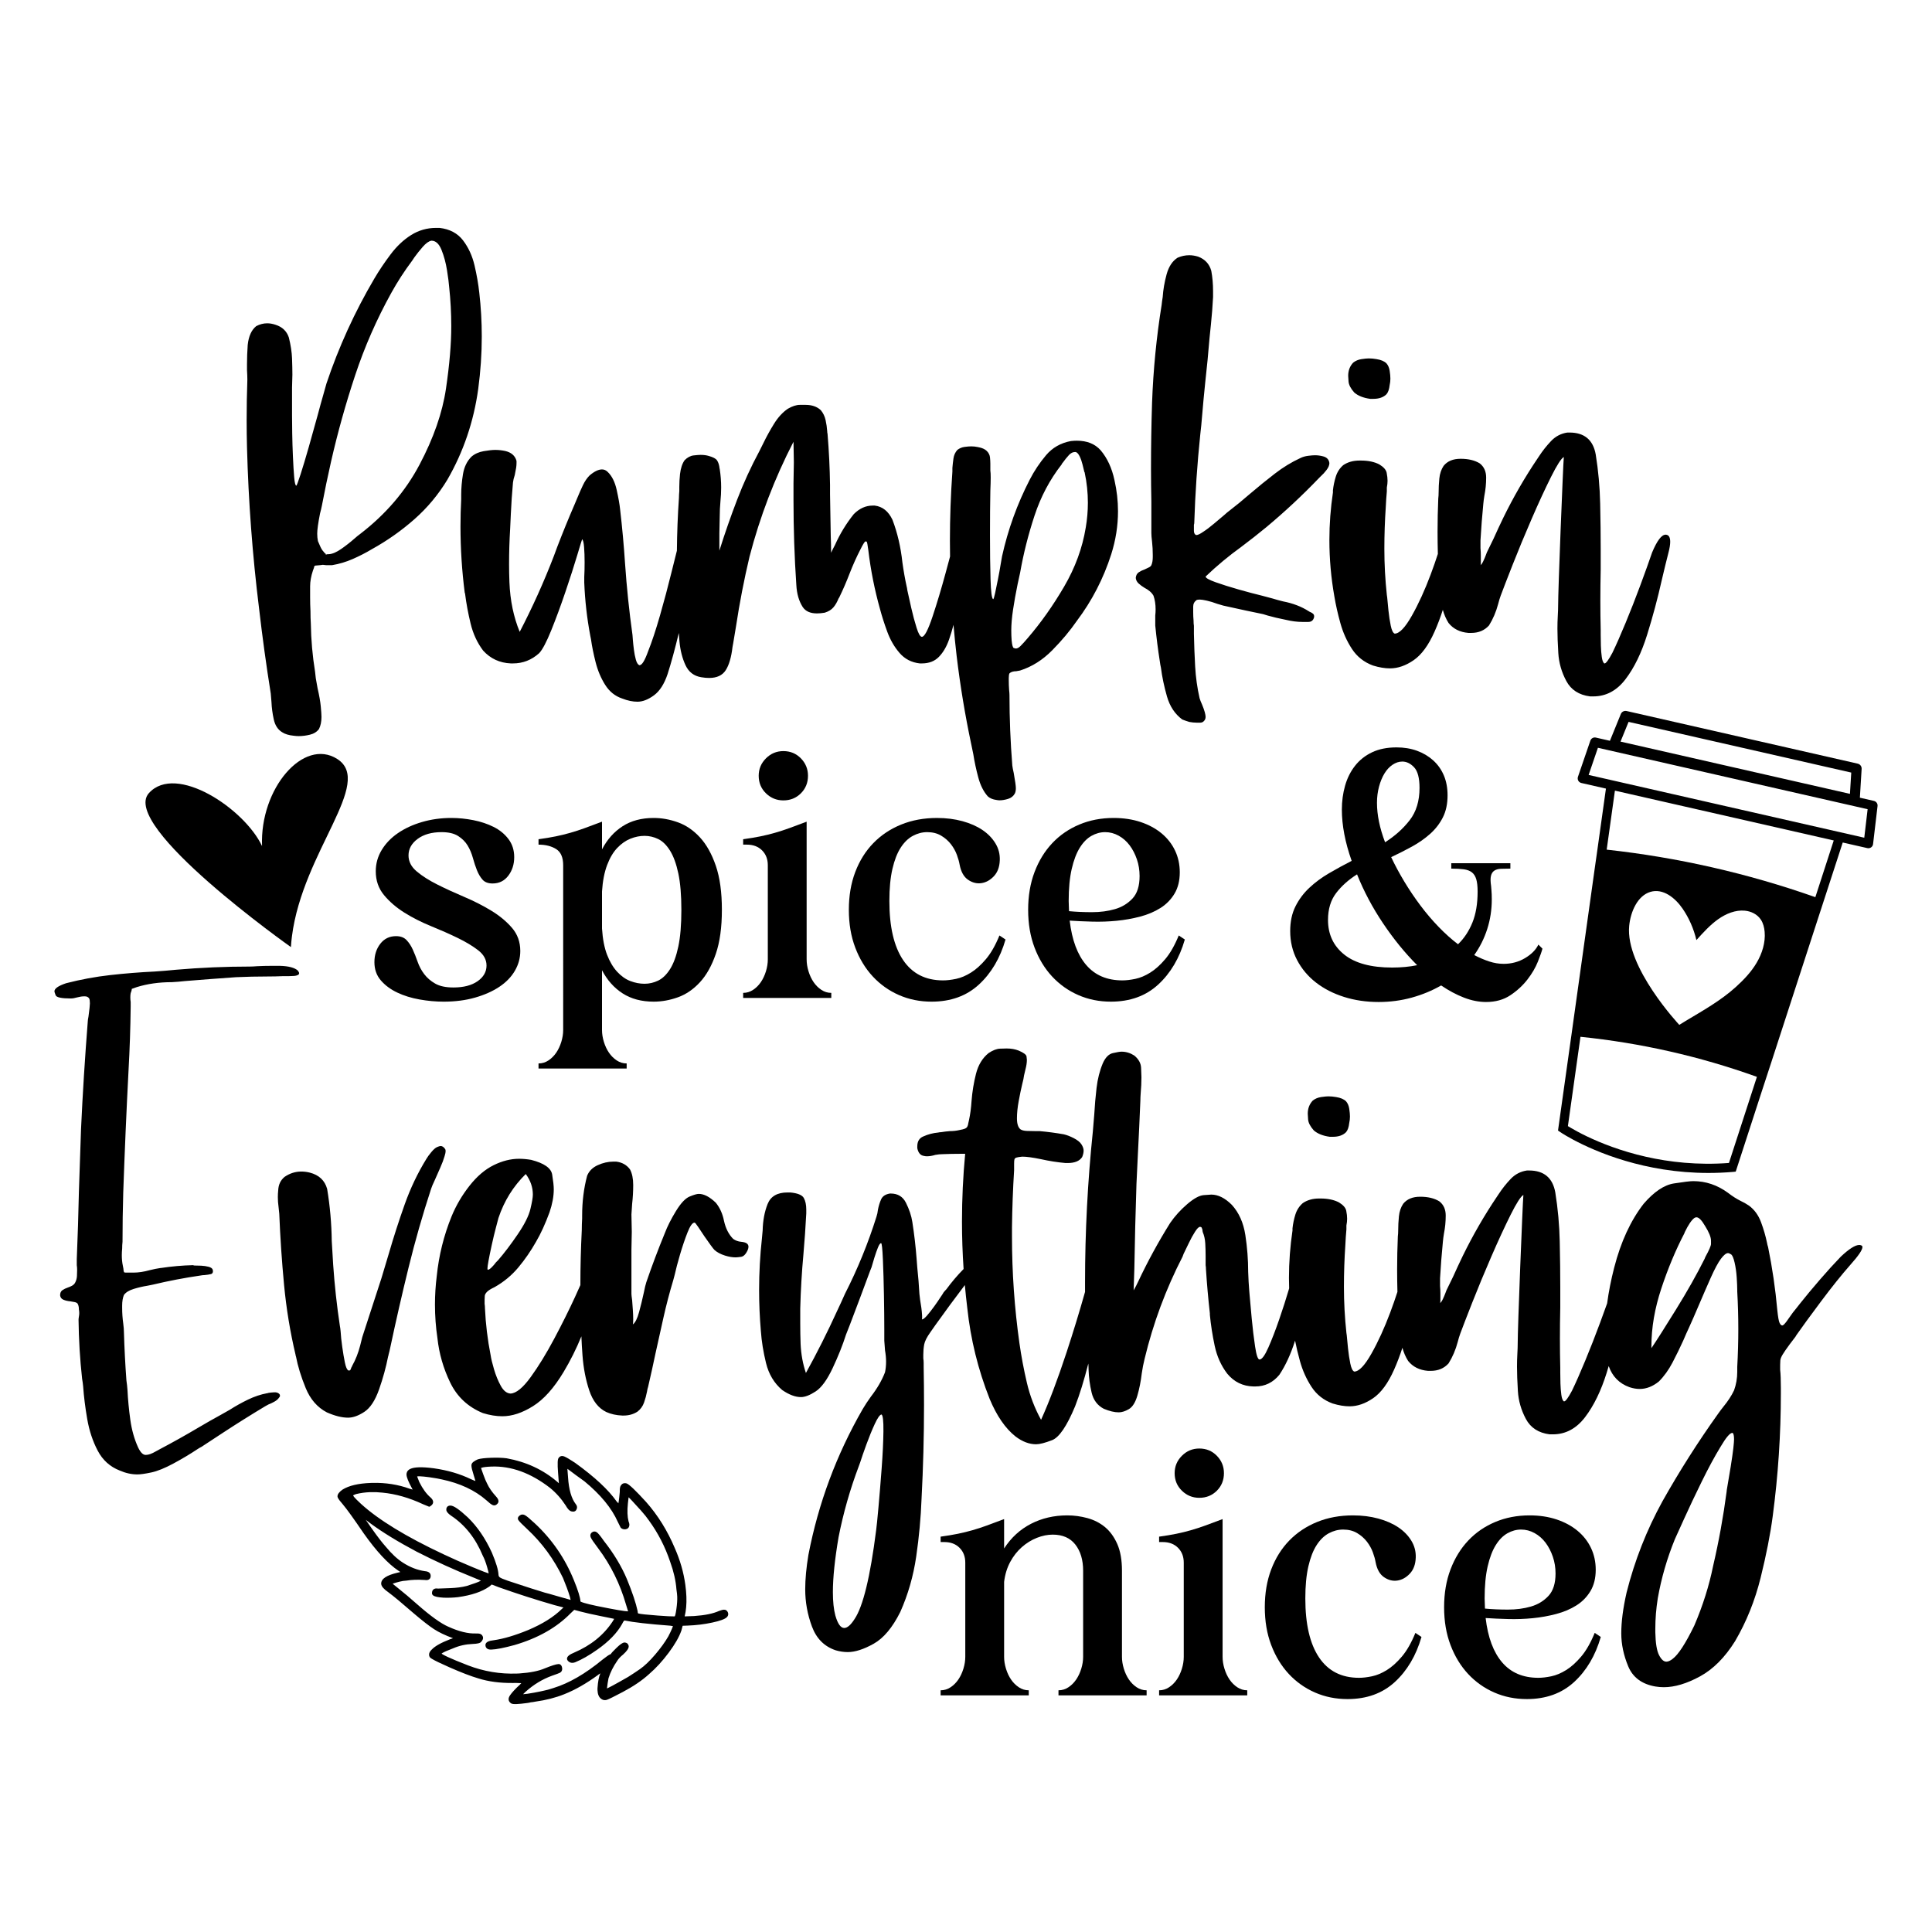
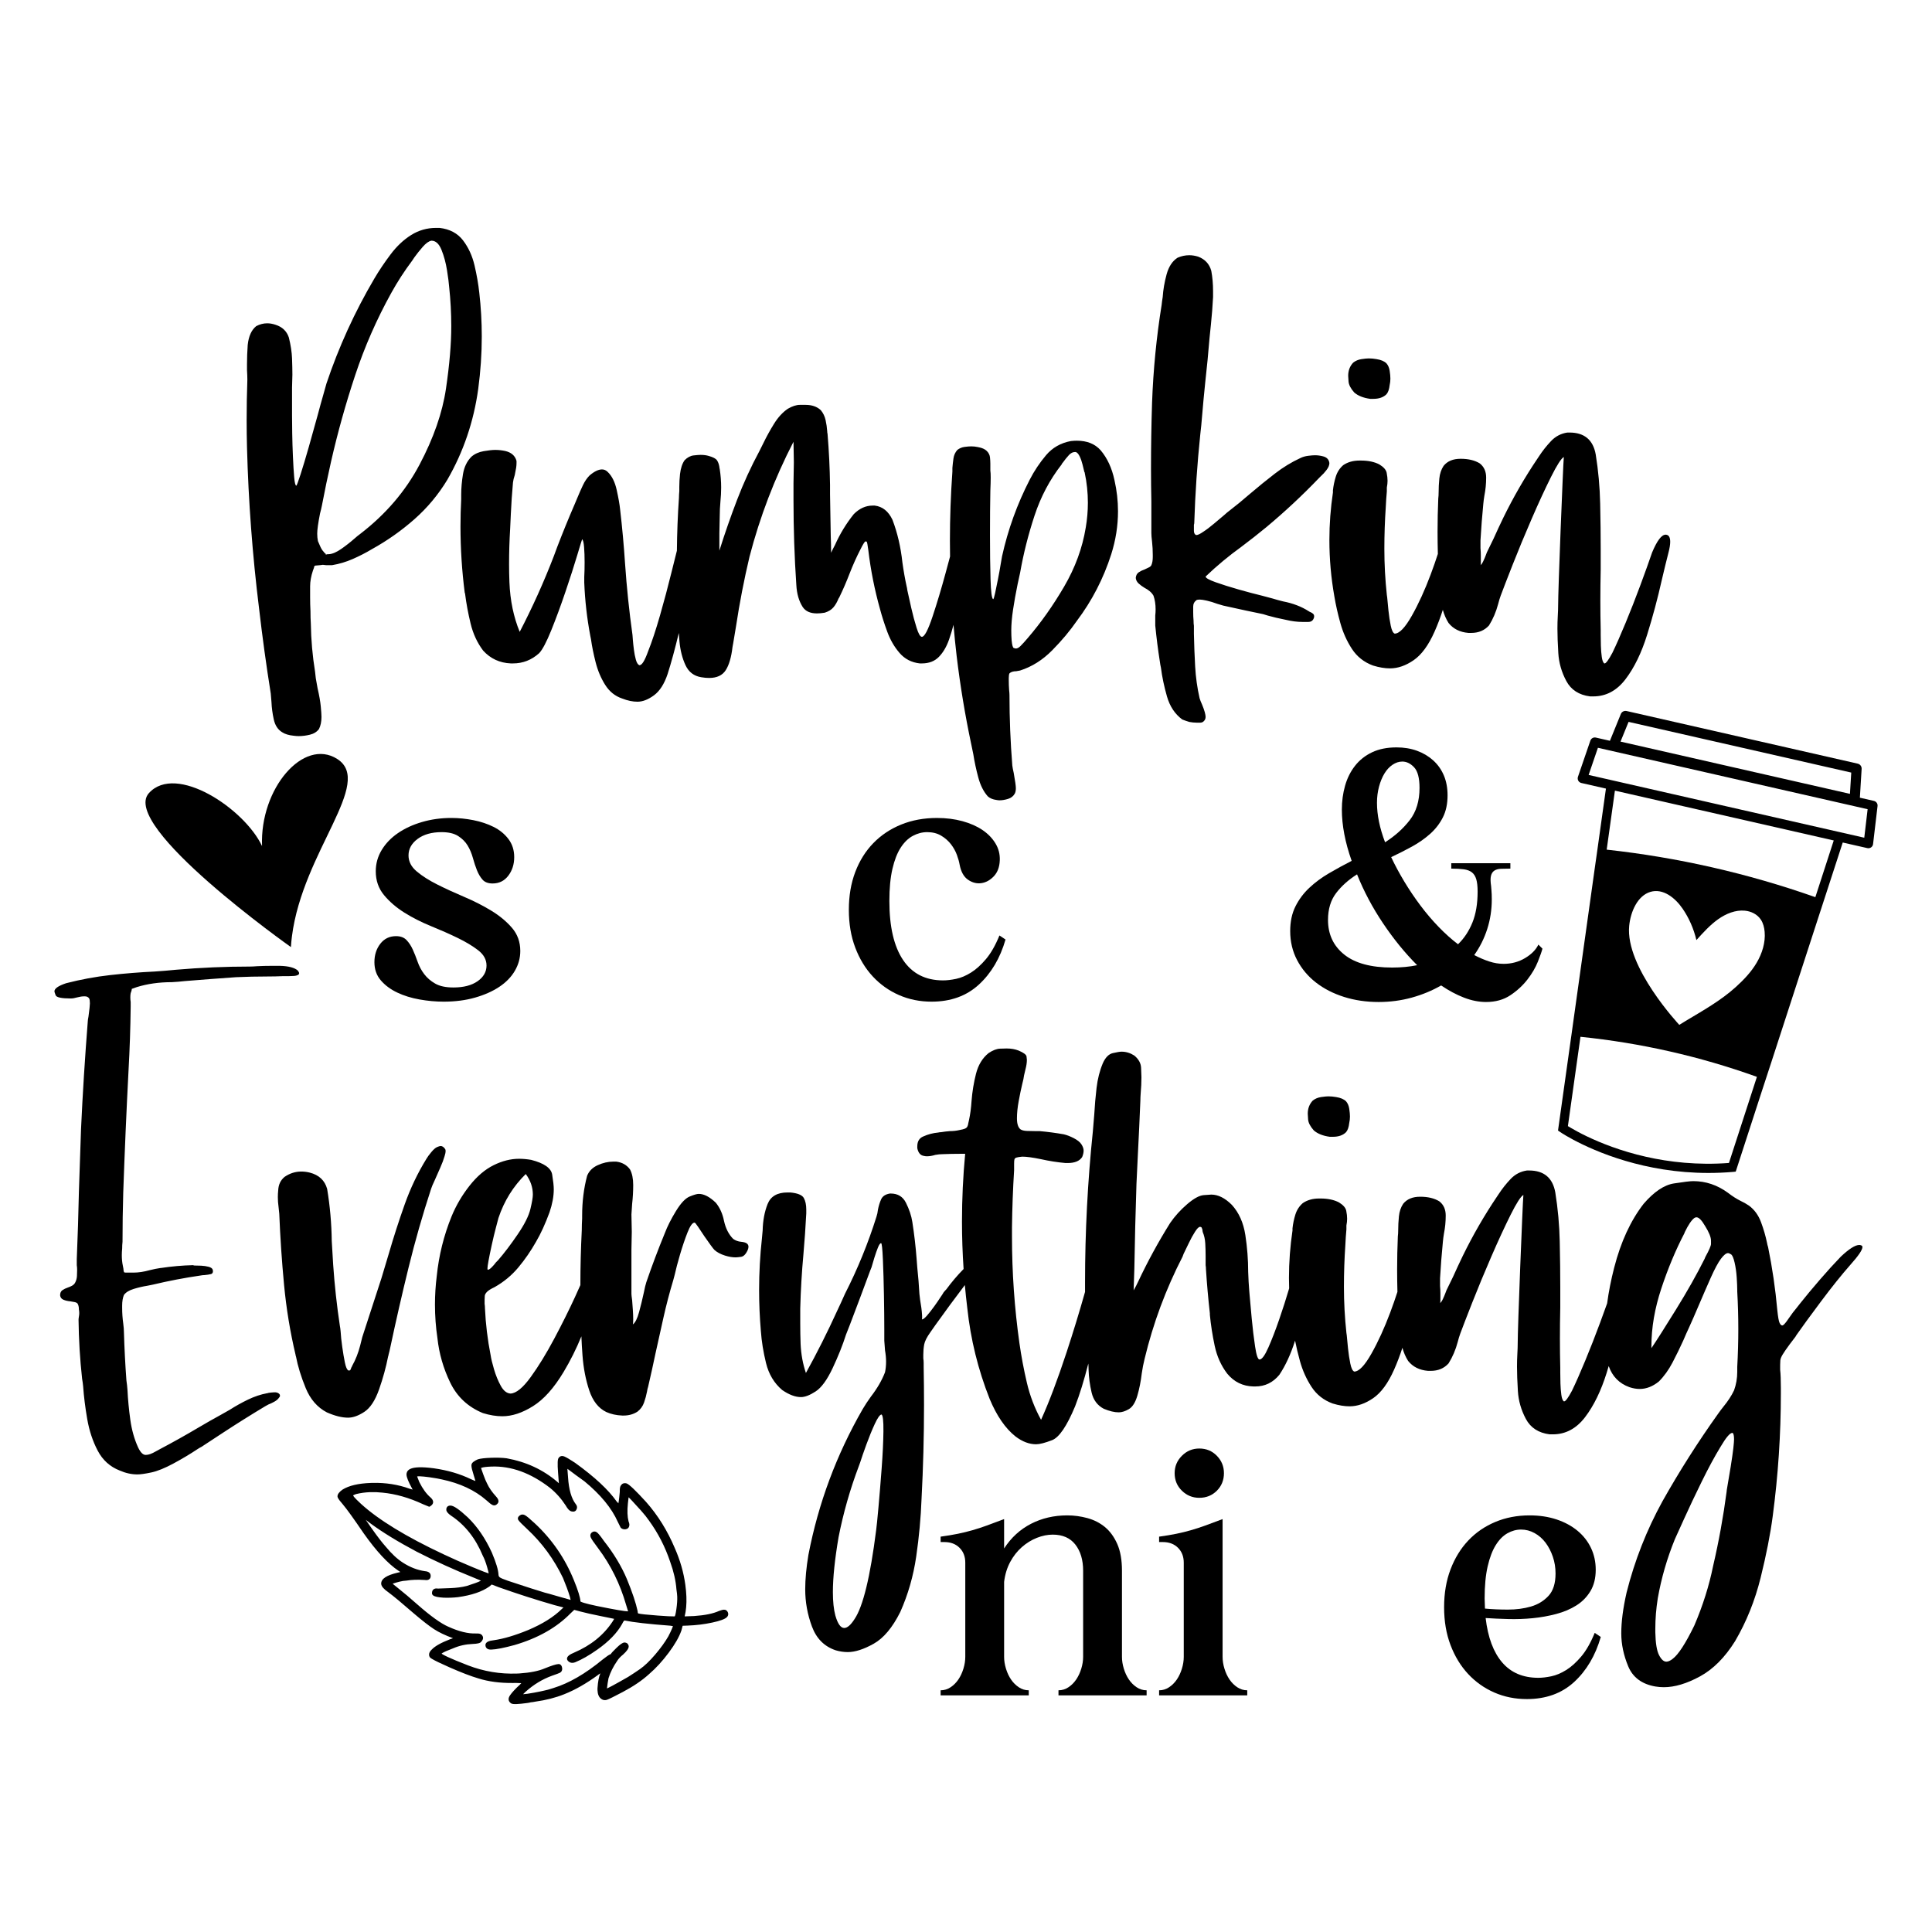
<svg xmlns="http://www.w3.org/2000/svg" version="1.1" id="Layer_1" x="0px" y="0px" width="1440px" height="1440px" viewBox="0 0 1440 1440" enable-background="new 0 0 1440 1440" xml:space="preserve">
  <g>
    <g>
      <path d="M217.6,697.848l0.075,0.229l-0.097-0.066c-0.329,2.609-0.582,5.239-0.747,7.887c0,0-127.816-90.318-105.854-114.749    c20.159-22.423,71.213,11.594,84.337,39.46c-1.723-42.957,30.943-80.858,56.001-64.943    C279.044,583.277,225.651,634.653,217.6,697.848z" />
    </g>
    <path d="M416.461,1086.558l0.011,0.007c-0.223,0.237-0.367,0.503-0.469,0.807c-0.181,0.573-0.277,1.308-0.329,2.268   c-0.05,0.958-0.048,2.133,0.003,3.536c0.045,1.241,0.129,2.659,0.252,4.258c0.248,3.195,0.434,5.606,0.559,7.234   c0.025,0.335,0.046,0.614,0.067,0.881c-0.309-0.28-0.665-0.605-1.086-0.997l-0.022-0.019c-10.62-9.111-23.245-14.984-37.83-17.612   l-0.037-0.006c-3.207-0.411-7.099-0.533-11.697-0.366c-4.596,0.171-7.809,0.541-9.759,1.167l-0.072,0.027   c-1.318,0.587-2.356,1.167-3.128,1.772c-0.765,0.605-1.304,1.246-1.48,2.029l-0.001,0.005c-0.059,0.291-0.075,0.603-0.063,0.952   c0.056,1.4,0.565,3.488,1.511,6.412l0,0c0.593,1.936,1.039,3.421,1.336,4.45c0.051,0.176,0.092,0.32,0.134,0.47   c-0.316-0.104-0.624-0.208-0.916-0.314l-0.004-0.002c-0.624-0.221-1.476-0.575-2.528-1.057l0,0   c-8.056-3.919-17.24-6.612-27.541-8.077l-0.007,0c-4.516-0.599-8.265-0.848-11.269-0.739c-2.628,0.099-4.688,0.461-6.22,1.155   c-1.496,0.666-2.516,1.759-2.786,3.164l-0.007-0.002l-0.01,0.052l-0.008,0.026l0.003,0c-0.083,0.32-0.115,0.66-0.102,1.026   c0.044,1.087,0.424,2.434,1.106,4.137c0.685,1.7,1.682,3.743,2.993,6.143c0.187,0.342,0.346,0.64,0.484,0.904   c-0.593-0.166-1.356-0.385-2.332-0.671c-8.554-3.109-17.772-4.549-27.63-4.323c-0.422,0.01-0.838,0.022-1.25,0.038   c-9.243,0.341-16.264,1.967-21.09,4.99l-0.039,0.026c-1.183,0.855-2.087,1.676-2.714,2.5c-0.624,0.82-0.984,1.674-0.953,2.551   c0.019,0.376,0.144,0.699,0.323,1.072c0.546,1.092,1.719,2.618,3.571,4.725l0,0c2.968,3.504,8.197,10.76,15.646,21.711l0.007,0.011   c9.402,13.291,18.007,22.573,25.895,27.863l0.004,0.003l1.414,0.934l-2.255,0.537c-3.931,0.939-6.895,2.035-8.929,3.355   c-1.015,0.662-1.805,1.384-2.342,2.197c-0.538,0.81-0.81,1.72-0.773,2.656c0.044,1.033,0.573,2.028,1.447,3.047   c0.878,1.016,2.128,2.075,3.759,3.21l0,0c3.997,2.964,10.328,8.215,18.956,15.734l0.007,0.005   c6.487,5.526,11.543,9.472,15.206,11.853c3.651,2.378,8.378,4.62,14.174,6.758l-2.128,0.725l-0.028,0.01   c-6.711,2.608-11.245,5.114-13.675,7.691l-0.001-0.001l-0.015,0.016l-0.024,0.023l0.001,0.001   c-1.289,1.202-2.039,2.496-1.992,3.881c0.021,0.591,0.193,1.172,0.491,1.716l0.073,0.108c0.33,0.395,0.813,0.734,1.545,1.192   c2.178,1.339,6.519,3.429,13.107,6.331c8.775,3.869,15.948,6.622,21.542,8.262l0.004,0.001l0.011,0.004l0,0   c7.491,2.369,16.099,3.502,25.815,3.406l0.02-0.001c1.545-0.056,2.893-0.038,4.039,0.045l-0.004-0.001   c0.682,0.053,1.386,0.075,2.103,0.082c-0.312,0.335-0.664,0.712-1.096,1.175c-3.294,3.011-5.711,5.598-7.25,7.809   c-0.738,1.067-1.149,2.099-1.115,3.121c0.036,1.205,0.76,2.241,1.89,2.973l0.017,0.01c0.443,0.267,0.956,0.376,1.62,0.452   c0.662,0.071,1.471,0.085,2.446,0.049c0.984-0.036,2.134-0.123,3.455-0.26c1.958-0.2,3.527-0.388,4.714-0.565   c1.109-0.168,1.851-0.311,2.36-0.481c0.848-0.042,1.999-0.214,3.512-0.523c7.838-1.077,15.01-2.915,21.497-5.524l-0.004,0.001   c8.059-3.193,16.432-7.968,25.122-14.329l0.096-0.084c0.177-0.188,0.503-0.434,0.971-0.69l0.056-0.034   c0.234-0.159,0.445-0.294,0.638-0.413c-1.132,2.554-1.82,6.24-2.138,11.147l-0.001,0.021c-0.016,0.469-0.016,0.919,0,1.353   c0.057,1.54,0.313,2.869,0.795,3.987c0.479,1.112,1.199,2.01,2.139,2.634l-0.001,0.001l0.007,0.004l0.006,0.005l0.001-0.001   c0.822,0.569,1.754,0.858,2.718,0.82c0.484-0.018,0.973-0.114,1.462-0.281c0.727-0.248,2.006-0.836,3.947-1.794   c1.935-0.957,4.502-2.277,7.709-3.964c7.984-4.228,14.531-8.669,19.645-13.348l0,0l0.015-0.013l0.002-0.002   c5.112-4.4,9.978-9.708,14.607-15.92c4.641-6.216,7.812-11.743,9.501-16.613l0.017-0.054l0.896-3.436l3.767-0.138   c6.303-0.23,12.396-0.975,18.274-2.246c2.938-0.631,5.31-1.276,7.134-1.947c1.823-0.678,3.1-1.352,3.884-2.185   c0.603-0.639,0.948-1.445,0.911-2.286c-0.016-0.418-0.116-0.837-0.288-1.248c-0.254-0.609-0.628-1.121-1.138-1.465   c-0.509-0.345-1.128-0.495-1.77-0.469c-0.939,0.039-2.137,0.37-3.722,0.957l-0.047,0.019c-4.236,1.934-10.39,3.206-18.418,3.753   c-3.906,0.142-6.251,0.228-7.032,0.257l-0.049-0.001c1.06-4.267,1.489-9.143,1.289-14.641c-0.102-2.784-0.364-5.725-0.785-8.827   c-1.258-9.293-3.895-18.474-7.91-27.534l0,0l-0.002-0.005l-0.003-0.006l0,0c-5.458-12.929-12.577-24.369-21.357-34.302   l-0.008-0.009c-3.815-4.18-6.913-7.408-9.303-9.693c-1.196-1.143-2.213-2.05-3.064-2.727c-0.856-0.677-1.525-1.126-2.125-1.362   l-0.088-0.028c-0.462-0.113-0.909-0.167-1.342-0.151c-0.758,0.024-1.472,0.283-2.042,0.758c-0.573,0.474-0.998,1.135-1.309,1.937   l-0.021,0.061c-0.26,0.912-0.343,2.129-0.291,3.708c-0.275,3.121-0.543,5.529-0.802,7.203c-0.085,0.555-0.17,0.997-0.252,1.386   l-0.049-0.073c-0.305-0.429-0.728-0.877-1.26-1.377c-6.146-8.754-16.468-18.329-30.97-28.784l-0.024-0.017   c-3.767-2.484-6.367-4.031-7.935-4.682c-0.63-0.257-1.236-0.394-1.825-0.372C417.869,1085.243,417.011,1085.751,416.461,1086.558z    M435.639,1104.106c12.058,9.959,20.318,20.027,24.805,30.166l0.012,0.026c1.135,2.317,1.838,3.724,2.128,4.261l0.144,0.187   c0.815,0.768,1.867,1.161,2.993,1.113c0.191-0.006,0.385-0.026,0.58-0.055c0.685-0.1,1.298-0.341,1.775-0.761   c0.464-0.406,0.761-0.968,0.899-1.594l0.005,0.002l0.008-0.039l0.006-0.018l-0.003-0.001c0.091-0.333,0.131-0.686,0.117-1.051   c-0.028-0.738-0.254-1.533-0.631-2.405c-0.441-1.748-0.705-3.741-0.787-5.979c-0.082-2.243,0.02-4.729,0.308-7.456   c0.196-1.831,0.358-3.22,0.484-4.16l0.053-0.37c0.517,0.486,1.265,1.242,2.233,2.26c2.03,2.14,4.342,4.666,6.925,7.569   c2.579,2.897,4.545,5.352,5.896,7.35l0.014,0.021c6.835,9.36,12.147,19.682,15.932,30.972l0.005,0.016   c2.597,7.173,4.142,13.979,4.632,20.414l0.006,0.052c0.346,2.322,0.538,4.128,0.584,5.386c0.094,2.552-0.112,5.657-0.629,9.304   c-0.256,1.826-0.511,3.222-0.757,4.164c-0.122,0.469-0.244,0.827-0.345,1.046l-0.098,0.178c-0.097,0.016-0.285,0.038-0.576,0.047   c-1.661,0.063-5.751-0.141-12.15-0.621c-4.122-0.306-7.41-0.593-9.856-0.86c-2.374-0.257-3.974-0.509-4.688-0.713   c-0.043-0.031-0.118-0.111-0.204-0.334c-0.104-0.274-0.187-0.728-0.208-1.334l-0.015-0.123c-1.275-6.034-3.928-13.936-7.958-23.749   l-0.002-0.006c-4.03-9.581-9.766-19.094-17.192-28.531c-1.243-1.787-2.295-3.21-3.165-4.276c-0.88-1.073-1.547-1.779-2.15-2.183   c-0.559-0.37-1.179-0.58-1.811-0.555c-0.632,0.022-1.235,0.276-1.769,0.684l-0.004,0.003c-0.767,0.575-1.224,1.453-1.176,2.391   c0.015,0.398,0.105,0.8,0.257,1.207c0.27,0.707,0.858,1.683,1.804,3.079c0.944,1.388,2.239,3.161,3.891,5.329l-0.004-0.005   c9.289,12.396,16.16,26.302,20.624,41.738l0.004,0.011l1.56,5.099c-1.104,0.003-3.582-0.304-7.296-0.939   c-3.946-0.671-9.311-1.699-16.088-3.078l0.005,0.001c-4.201-0.888-7.354-1.653-9.431-2.284c-1.036-0.314-1.808-0.598-2.278-0.828   c-0.21-0.101-0.348-0.188-0.419-0.244c-0.085-1.531-0.522-3.541-1.314-6.124c-0.824-2.68-2.028-5.953-3.614-9.828   c-6.638-16.317-16.36-30.429-29.154-42.323c-1.899-1.765-3.46-3.153-4.69-4.168c-1.238-1.018-2.11-1.655-2.777-1.966   c-0.608-0.277-1.213-0.424-1.81-0.402c-0.584,0.019-1.146,0.217-1.627,0.557l-0.002-0.004l-0.02,0.015l-0.008,0.004l0.001,0.001   c-0.491,0.324-0.89,0.667-1.181,1.064c-0.296,0.402-0.475,0.884-0.454,1.382c0.014,0.396,0.148,0.775,0.359,1.113   c0.356,0.563,1.045,1.331,2.147,2.456c1.097,1.116,2.592,2.553,4.49,4.316c11.025,10.249,19.902,22.385,26.652,36.424   c0.852,2.047,1.784,4.411,2.789,7.102c1.013,2.695,1.81,5.068,2.4,7.111c0.275,0.941,0.431,1.651,0.486,2.092l-0.25-0.059   c-1.359-0.332-4.213-1.134-8.527-2.399c-5.904-1.731-9.361-2.703-10.512-2.953c-4.738-1.39-13.856-4.32-27.327-8.789   c-1.706-0.585-3.082-1.1-4.119-1.54c-1.035-0.436-1.742-0.816-2.039-1.051c-0.646-0.51-0.943-1.09-0.986-1.954   c-0.139-3.58-1.801-9.033-4.964-16.541l-0.008-0.02c-4.856-10.605-10.839-19.356-17.962-26.228l-0.01-0.009   c-3.126-2.905-5.739-5.083-7.864-6.544c-1.064-0.73-2.005-1.282-2.845-1.656c-0.841-0.372-1.58-0.576-2.277-0.555   c-0.894,0.03-1.695,0.29-2.246,0.882c-0.551,0.591-0.753,1.409-0.717,2.303c0.034,0.773,0.423,1.48,1.024,2.182   c0.608,0.704,1.46,1.421,2.562,2.188l0.013,0.009c10.315,6.854,18.17,16.752,23.566,29.773l0.033,0.07   c1.083,1.979,2.155,4.772,3.19,8.358c0.406,1.4,0.712,2.545,0.918,3.427c0.136,0.578,0.223,1.037,0.272,1.376   c-0.713-0.201-1.945-0.632-3.699-1.308c-1.976-0.761-4.592-1.817-7.841-3.169c-8.083-3.357-15.444-6.614-22.082-9.764l-0.003-0.002   c-27.88-13.073-48.409-25.629-61.566-37.609c-2.672-2.483-4.427-4.244-5.2-5.198c-0.257-0.359-0.448-0.654-0.564-0.866   l-0.096-0.201c0.055-0.061,0.198-0.19,0.503-0.346c0.373-0.198,0.922-0.422,1.622-0.653c3.396-0.834,6.924-1.319,10.59-1.453   c2.94-0.106,5.967,0.011,9.082,0.355l0.011,0.001c9.878,0.939,19.958,3.807,30.264,8.623l0.032,0.013l4.378,1.8   c0.231,0.096,0.497,0.064,0.701-0.082l1.145-0.825l0.06-0.048c0.803-0.709,1.294-1.606,1.254-2.58   c-0.05-1.133-0.721-2.164-1.806-3.177l-0.024-0.021c-3.134-2.667-5.968-6.52-8.474-11.583c-0.564-1.398-0.991-2.481-1.275-3.238   c-0.144-0.381-0.25-0.68-0.319-0.89l-0.016-0.051l0.137-0.039c0.199-0.042,0.485-0.074,0.841-0.087   c0.268-0.01,0.577-0.009,0.924,0.002c1.796,0.068,4.206,0.301,7.207,0.709c3.003,0.413,6.074,0.947,9.219,1.613   c13.605,2.88,24.648,8.041,33.174,15.471c1.088,1.01,2.025,1.817,2.82,2.427c0.804,0.613,1.451,1.028,2.032,1.257   c0.389,0.15,0.791,0.227,1.19,0.212c0.781-0.025,1.491-0.417,2.066-1.019l0.001,0l0.018-0.019l0.042-0.039l-0.002-0.002   c0.622-0.547,0.996-1.311,0.956-2.122c-0.057-1.167-0.75-2.287-1.904-3.527l0.001,0c-2.955-3.243-5.115-6.377-6.499-9.375   l-0.022-0.044c-0.808-1.476-1.802-3.831-2.959-7.041c-0.579-1.608-1.015-2.847-1.306-3.71c-0.139-0.411-0.242-0.732-0.313-0.967   l0.385-0.172c1.189-0.439,3.708-0.768,7.388-0.898c14.677-0.534,29.192,4.724,43.618,15.872c4.521,3.703,8.412,8.071,11.694,13.111   c0.716,1.3,1.427,2.326,2.165,3.083c0.734,0.75,1.514,1.248,2.37,1.398l-0.001,0.003l0.018,0.002l0.02,0.005l0.001-0.003   c0.385,0.08,0.755,0.122,1.108,0.11c0.719-0.019,1.405-0.289,1.875-0.811l0.047-0.056c0.569-0.759,0.889-1.59,0.857-2.443   c-0.029-0.839-0.4-1.633-1.005-2.344l0.001-0.001c-3.159-4.135-5.097-10.726-5.685-19.78l-0.001-0.017   c-0.276-3.108-0.439-5.256-0.492-6.439c0.292,0.193,0.637,0.436,1.066,0.752c1.344,0.996,3.087,2.303,5.234,3.92   C431.36,1101.065,433.503,1102.615,435.639,1104.106z M499.527,1211.693c0.897,0.095,1.565,0.201,1.966,0.3l0.051,0.014   c-0.155,0.572-0.456,1.4-0.906,2.436c-0.59,1.367-1.433,3.11-2.521,5.22c-2.424,4.22-5.696,8.744-9.806,13.571   c-4.108,4.822-7.919,8.45-11.417,10.88c-2.787,1.925-5.713,3.856-8.766,5.785c-5.107,2.924-9.035,5.121-11.777,6.586   c-1.371,0.733-2.447,1.283-3.215,1.646c-0.289,0.137-0.52,0.238-0.717,0.32l0.029-0.381c0.099-0.904,0.252-2.078,0.455-3.517   c0.207-1.413,0.42-2.634,0.633-3.665c1.38-4.403,3.531-8.72,6.468-12.95l0.022-0.033c0.93-1.509,2.381-3.08,4.365-4.685   l0.032-0.027c1.361-1.239,2.389-2.342,3.094-3.342c0.697-1,1.104-1.905,1.08-2.818c-0.012-0.364-0.123-0.716-0.298-1.034   l0.004-0.002l-0.029-0.053l-0.042-0.091l-0.006,0.004c-0.198-0.456-0.509-0.856-0.926-1.121c-0.463-0.297-1.01-0.452-1.618-0.508   l-0.008-0.001l-0.246-0.006c-0.798,0.042-1.581,0.44-2.537,1.091c-0.95,0.659-2.053,1.604-3.331,2.848   c-1.33,1.297-2.328,2.303-3.003,3.029c-0.338,0.365-0.595,0.656-0.781,0.895l-0.237,0.339l-0.096,0.194l-0.043,0.143   c-0.099,0.068-0.34,0.203-0.69,0.326l-0.005,0.002c-0.517,0.201-1.158,0.6-2.076,1.234c-0.909,0.634-2.062,1.498-3.469,2.599   l-0.015,0.011c-12.887,10.622-25.097,17.682-36.605,21.203l-0.027,0.009c-3.29,1.149-8.061,2.301-14.269,3.435   c-3.943,0.728-6.694,1.116-8.169,1.167l-0.197,0.002c0.429-0.442,1.045-1.044,1.86-1.812c6.009-5.388,12.575-9.368,19.7-11.949   c1.677-0.582,3.001-1.056,3.976-1.421c0.981-0.369,1.58-0.611,1.925-0.797c0.552-0.299,1.007-0.719,1.298-1.246   c0.293-0.526,0.413-1.136,0.389-1.779c-0.007-0.164-0.021-0.332-0.045-0.503c-0.098-0.714-0.283-1.328-0.603-1.837   c-0.316-0.507-0.799-0.895-1.367-1.059l-0.093-0.021c-0.204-0.032-0.418-0.04-0.65-0.032c-0.93,0.037-2.186,0.332-3.878,0.864   c-1.688,0.534-3.793,1.313-6.328,2.339l-0.015,0.006c-4.511,1.951-10.795,3.226-18.825,3.773c-0.633,0.036-1.265,0.065-1.896,0.088   c-12.528,0.457-24.663-1.566-36.438-6.079l0.003,0.002c-6.752-2.623-11.819-4.721-15.182-6.284c-1.68-0.78-2.937-1.43-3.746-1.928   c-0.387-0.238-0.664-0.44-0.826-0.585c0.104-0.093,0.261-0.217,0.47-0.349c1.218-0.798,3.985-2.027,8.177-3.596l0.032-0.013   c4.548-1.96,9.383-3.038,14.516-3.226c1.727-0.064,3.096-0.21,4.145-0.459c0.525-0.126,0.971-0.275,1.351-0.472   c0.334-0.174,0.614-0.401,0.831-0.695l0.007,0.007c0.89-0.958,1.421-1.955,1.387-3.014c-0.029-0.878-0.48-1.68-1.19-2.334   c-0.431-0.394-0.988-0.596-1.655-0.722c-0.669-0.123-1.468-0.16-2.418-0.126c-5.841,0.215-12.73-1.45-20.636-5.05l-0.013-0.006   c-5.434-2.34-13.196-7.903-23.157-16.668c-5.403-4.769-9.93-8.598-13.579-11.486c-1.812-1.431-3.172-2.536-4.068-3.308   c-0.262-0.225-0.471-0.412-0.652-0.578c0.172-0.061,0.364-0.128,0.584-0.203c1.27-0.429,2.805-0.874,4.599-1.328   c1.773-0.449,3.412-0.697,4.917-0.752l0.096-0.01c1.912-0.325,3.997-0.53,6.253-0.612c2.254-0.082,4.679-0.042,7.273,0.121   c0.541,0.086,1.042,0.126,1.503,0.109c0.945-0.032,1.783-0.308,2.357-0.928s0.785-1.476,0.748-2.422   c-0.022-0.964-0.472-1.846-1.25-2.39c-0.761-0.543-1.764-0.814-2.995-0.914l0.001-0.001c-5.666-0.815-11.129-2.921-16.41-6.337   l-0.005-0.004c-4.19-2.661-8.471-6.634-12.813-11.92l-0.02-0.024c-2.689-3.001-6.111-7.428-10.235-13.278   c-2.065-2.927-3.616-5.155-4.647-6.678l-0.02-0.03c0.892,0.658,2.02,1.511,3.443,2.611l0.014,0.01   c9.173,6.753,20.697,13.798,34.573,21.145l0.01,0.005c13.871,7.086,27.973,13.503,42.316,19.26l0.004,0.001   c2.116,0.836,3.701,1.495,4.743,1.97c0.289,0.131,0.526,0.245,0.728,0.347l-0.329,0.182c-1.576,0.836-5.041,2.114-10.277,3.764   c-3.558,0.898-7.667,1.437-12.319,1.607c-4.685,0.171-7.676,0.28-8.991,0.328c-0.462-0.068-0.903-0.108-1.31-0.094   c-0.997,0.031-1.886,0.357-2.469,1.049c-0.581,0.69-0.788,1.618-0.749,2.68c0.016,0.583,0.355,1.092,0.798,1.433   c0.673,0.521,1.621,0.851,2.91,1.129c1.287,0.272,2.915,0.466,4.902,0.591l0.02,0.001c1.851,0.065,3.666,0.066,5.446,0.001   c1.78-0.064,3.525-0.195,5.233-0.391l0.017-0.002c10.211-1.423,18.063-4.076,23.557-8.034l0.049-0.039l1.571-1.353l5.16,1.991   l0.019,0.007c14.049,4.98,27.947,9.447,41.691,13.39l0.017,0.005l6.608,1.723l-1.272,1.141l-0.025,0.024   c-5.964,5.886-14.317,11.121-25.066,15.667c-9.742,4.004-18.223,6.513-25.419,7.551l0,0c-1.987,0.211-3.502,0.557-4.6,1.114   c-0.55,0.282-1.003,0.625-1.326,1.065c-0.325,0.436-0.492,0.977-0.469,1.521c0.028,1.061,0.447,2.014,1.257,2.587   c0.803,0.573,1.856,0.769,3.119,0.725c3.771-0.139,9.499-1.274,17.289-3.394l0.013-0.004c17.407-5.096,31.347-12.972,41.774-23.635   l0.001,0.001l2.737-2.578l4.756,1.277c3.46,0.929,8.477,2.051,15.064,3.381c3.291,0.665,5.808,1.178,7.55,1.538   c0.871,0.18,1.549,0.323,2.031,0.427l0.33,0.072c-0.047,0.113-0.105,0.24-0.185,0.387c-0.215,0.411-0.545,0.955-0.984,1.617   l-0.002,0.003c-6.602,10.05-16.117,17.755-28.618,23.132l0,0c-1.69,0.697-2.975,1.38-3.882,2.099   c-0.454,0.361-0.817,0.735-1.076,1.148c-0.259,0.41-0.411,0.876-0.392,1.353c0.015,0.452,0.182,0.884,0.444,1.258   c0.264,0.376,0.618,0.709,1.053,1.023l0.011,0.007c0.768,0.536,1.676,0.793,2.631,0.756c0.636-0.023,1.292-0.169,1.968-0.424   l0.02-0.008c4.963-2.034,10.381-5.136,16.271-9.293l-0.003,0.002c8.729-6.105,14.982-12.545,18.732-19.344l0.025-0.049   c0.415-0.911,0.81-1.577,1.14-1.975c0.164-0.199,0.311-0.329,0.417-0.397l0.185-0.078l0.037,0.005l0.049,0.012   C471.983,1209.176,483.272,1210.463,499.527,1211.693z" />
    <path d="M359.088,250.756c0-10.925-0.62-21.762-1.85-32.514c-0.706-6.518-1.896-13.348-3.569-20.486   c-1.677-7.136-4.54-13.348-8.59-18.634c-4.056-5.288-9.872-8.369-17.447-9.252h-2.644c-6.698,0-12.865,1.763-18.504,5.286   c-5.641,3.527-10.75,8.327-15.33,14.406c-4.586,6.08-8.636,12.118-12.161,18.109c-14.628,24.847-26.524,50.93-35.684,78.242   c-0.357,1.412-1.149,4.229-2.379,8.46c-1.236,4.229-2.644,9.342-4.231,15.33c-2.114,7.757-4.319,15.641-6.608,23.659   c-2.293,8.02-4.319,14.76-6.078,20.221c-1.765,5.464-2.822,8.285-3.174,8.458c-0.706-0.173-1.234-2.333-1.585-6.476   c-0.355-4.139-0.662-9.206-0.927-15.2c-0.263-5.988-0.441-11.804-0.528-17.445c-0.09-5.639-0.132-10.046-0.132-13.218v-20.881   l0.265-9.517c0-3.346-0.092-7.402-0.265-12.161c-0.177-4.756-0.971-9.952-2.379-15.595c-1.585-4.758-4.935-7.93-10.044-9.517   c-2.114-0.7-4.142-1.057-6.08-1.057c-2.82,0-5.551,0.708-8.195,2.116c-3.523,2.82-5.637,7.491-6.343,14.008   c-0.351,4.937-0.53,9.695-0.53,14.275v4.494c0.178,2.82,0.265,5.2,0.265,7.138c-0.351,10.044-0.528,20.089-0.528,30.133   c0,6.873,0.09,13.659,0.263,20.353c1.059,40.179,4.056,80.186,8.989,120.008c2.466,21.324,5.372,42.472,8.722,63.441   c0.173,1.763,0.351,3.878,0.528,6.343c0.175,4.231,0.748,8.55,1.719,12.953c0.967,4.407,3.039,7.579,6.213,9.517   c2.114,1.412,5.021,2.291,8.722,2.642c1.23,0.178,2.466,0.265,3.701,0.265c2.642,0,5.418-0.351,8.325-1.057   c2.909-0.702,5.156-2.114,6.74-4.229c1.232-2.466,1.852-5.461,1.852-8.989c0-1.585-0.178-4.229-0.53-7.93   c-0.355-3.699-1.147-8.193-2.379-13.481c-0.528-2.993-0.969-5.461-1.32-7.4l-0.53-4.758c-1.942-11.982-2.999-23.964-3.172-35.951   c-0.178-2.817-0.265-5.902-0.265-9.252c-0.178-3.523-0.265-7.045-0.265-10.572c0-1.759,0-4.449,0-8.062   c0-3.611,0.702-7.535,2.114-11.763c0.351-0.879,0.616-1.587,0.794-2.114c0-0.53,0.086-0.881,0.263-1.057   c0.175-0.175,0.351-0.305,0.53-0.397c0.173-0.086,0.437-0.132,0.792-0.132c0.53,0,1.497-0.086,2.909-0.263l2.114-0.265l2.379,0.265   h4.494c5.286-0.881,10.442-2.421,15.463-4.626c5.023-2.203,9.735-4.626,14.143-7.27c11.453-6.343,22.027-13.788,31.72-22.335   c9.689-8.546,17.884-18.371,24.584-29.475c11.98-20.791,19.647-43.351,22.997-67.668   C358.206,276.66,359.088,263.621,359.088,250.756z M332.392,289.746c-2.644,17.888-9.212,36.743-19.693,56.567   c-10.488,19.826-25.244,37.052-44.276,51.678c-1.236,0.885-2.644,2.028-4.231,3.436c-2.997,2.644-6.257,5.2-9.78,7.665   c-3.527,2.469-6.608,3.791-9.252,3.966c-0.355,0-0.66,0-0.925,0s-0.487,0.044-0.662,0.132c-0.177,0.09-0.355,0.132-0.528,0.132   h-0.265v-0.53c-0.177-0.173-0.355-0.305-0.528-0.397c-0.178-0.086-0.357-0.263-0.53-0.528c-0.178-0.265-0.355-0.484-0.53-0.662   c-0.883-0.879-1.717-2.201-2.51-3.964c-0.794-1.759-1.368-3.081-1.719-3.966c-0.355-1.759-0.528-3.609-0.528-5.551   c0-1.408,0.173-3.39,0.528-5.948c0.351-2.552,0.881-5.591,1.587-9.12c0.528-1.936,0.965-3.788,1.322-5.551   c2.114-11.102,4.401-22.113,6.873-33.042c4.931-21.675,10.923-43.128,17.974-64.364c7.045-21.234,16.033-41.72,26.961-61.459   c4.582-8.281,9.781-16.297,15.597-24.055l1.585-2.379c1.759-2.466,3.834-5.063,6.213-7.798c2.379-2.73,4.534-4.271,6.476-4.626   c3.172,0,5.683,2.293,7.535,6.873c1.85,4.586,3.212,9.649,4.096,15.2c0.879,5.551,1.408,9.649,1.587,12.291   c1.057,9.872,1.585,19.651,1.585,29.343C336.356,256.307,335.034,271.861,332.392,289.746z M820.355,335.608   c-4.231-4.758-10.136-7.138-17.711-7.138c-1.412,0-2.907,0.09-4.494,0.265c-7.579,1.412-13.745,4.935-18.504,10.572   c-4.758,5.643-8.814,11.721-12.159,18.239c-9.342,18.153-16.215,37.186-20.618,57.096c-0.178,0.706-0.53,2.734-1.057,6.08   c-0.53,3.35-1.19,7.005-1.982,10.969c-0.794,3.966-1.5,7.402-2.116,10.309c-0.618,2.909-1.101,4.453-1.452,4.626   c-1.057-0.528-1.719-5.551-1.984-15.066c-0.263-9.517-0.395-20.442-0.395-32.779c0-12.51,0.086-23.525,0.265-33.042   c0.173-4.052,0.263-7.31,0.263-9.78c0-2.466-0.09-4.231-0.263-5.288v-5.021c0-1.408-0.092-2.995-0.265-4.758   c-0.178-1.759-0.971-3.346-2.379-4.758c-1.412-1.408-3.615-2.379-6.608-2.907c-1.587-0.351-3.264-0.53-5.023-0.53   c-1.236,0-2.867,0.132-4.891,0.397c-2.028,0.265-3.832,1.015-5.418,2.247c-1.587,1.763-2.552,3.878-2.907,6.343   c-0.351,2.471-0.616,4.849-0.794,7.138v2.644c-1.23,17.272-1.85,34.454-1.85,51.546c0,3.932,0.038,7.862,0.101,11.791   c-0.992,3.69-2.082,7.734-3.273,12.131c-3.174,11.721-6.435,22.6-9.781,32.645c-3.35,10.044-5.992,15.067-7.93,15.067   c-1.236,0-2.556-2.247-3.966-6.74c-1.412-4.494-2.734-9.427-3.964-14.803c-1.236-5.374-2.206-9.735-2.909-13.085   c-0.177-1.408-0.355-2.379-0.528-2.907c-1.236-5.639-2.293-11.631-3.172-17.976c-1.236-11.453-3.701-22.027-7.402-31.72   c-2.999-6.343-7.4-9.866-13.216-10.574h-1.587c-5.113,0-9.78,2.116-14.01,6.345c-5.641,7.049-10.309,14.716-14.008,22.997   c-1.057,1.94-2.028,3.878-2.909,5.816c0-4.231-0.09-8.369-0.265-12.424l-0.528-31.192v-6.873   c-0.178-12.688-0.792-25.377-1.85-38.065c-0.178-0.702-0.265-1.408-0.265-2.114c-0.178-2.644-0.574-5.374-1.19-8.195   c-0.62-2.817-1.809-5.286-3.569-7.4c-2.82-2.644-6.608-3.966-11.366-3.966c-0.178,0-1.587,0-4.229,0   c-2.644,0-5.643,0.971-8.989,2.909c-3.878,2.642-7.314,6.389-10.307,11.234c-2.999,4.849-5.643,9.647-7.932,14.406l-2.907,5.816   c-6.343,11.808-11.896,23.922-16.652,36.346c-4.758,12.424-9.166,25.072-13.218,37.932v-12.953l0.265-12.686   c0-3.525,0.173-7.224,0.528-11.103c0.351-3.523,0.53-6.959,0.53-10.309c0-4.58-0.355-9.16-1.057-13.745   c-0.178-0.528-0.265-1.057-0.265-1.585c-0.355-2.114-0.971-3.788-1.85-5.023c-0.884-1.23-2.909-2.287-6.08-3.172   c-1.763-0.53-3.791-0.792-6.08-0.792c-1.057,0-2.774,0.13-5.154,0.395c-2.379,0.265-4.626,1.454-6.74,3.569   c-1.759,2.469-2.909,5.906-3.436,10.309c-0.351,3.35-0.53,6.522-0.53,9.517v3.172c-0.173,1.942-0.263,3.613-0.263,5.023   c-0.918,13.14-1.412,26.277-1.534,39.414c-1.202,4.717-2.585,10.252-4.151,16.623c-2.556,10.401-5.376,20.975-8.458,31.722   c-3.085,10.75-6.036,19.651-8.857,26.697c-2.467,6.873-4.582,10.309-6.343,10.309h-0.265c-1.055-0.528-1.896-1.892-2.51-4.096   c-0.618-2.201-1.101-4.668-1.454-7.402c-0.353-2.73-0.618-5.24-0.794-7.533c-0.177-1.587-0.261-2.73-0.261-3.436   c-2.471-17.619-4.321-35.421-5.553-53.395c-0.883-13.391-2.114-26.871-3.699-40.444c-0.357-3.523-1.19-8.281-2.513-14.273   c-1.32-5.99-3.569-10.484-6.738-13.483c-1.236-1.23-2.644-1.85-4.229-1.85c-2.644,0-5.729,1.499-9.252,4.494   c-1.942,1.942-3.615,4.407-5.023,7.402c-1.412,2.997-2.736,5.992-3.964,8.987c-0.71,1.763-1.416,3.436-2.118,5.021   c-4.582,10.574-8.899,21.148-12.951,31.722c-0.883,2.469-1.761,4.849-2.644,7.136c-7.398,19.21-15.86,37.979-25.377,56.304   c-4.582-11.102-7.134-23.435-7.663-37.008c-0.18-4.58-0.265-9.073-0.265-13.481c0-8.809,0.265-17.533,0.794-26.169   c0.173-3.874,0.349-7.665,0.526-11.366c0.353-7.751,0.883-15.505,1.589-23.262c0.173-1.585,0.614-3.436,1.32-5.551   c0.353-1.936,0.702-3.787,1.059-5.551c0.173-1.23,0.261-2.379,0.261-3.436v-1.585c-1.055-3.876-3.876-6.345-8.458-7.402   c-2.469-0.528-4.935-0.792-7.4-0.792c-2.116,0-4.983,0.309-8.592,0.925c-3.615,0.62-6.654,1.982-9.12,4.096   c-3.346,3.35-5.461,7.711-6.343,13.085c-0.881,5.378-1.322,10.442-1.322,15.2v3.436c-0.351,6.698-0.53,13.481-0.53,20.353   c0,16.388,1.057,32.867,3.172,49.431c0.178,0.177,0.265,0.441,0.265,0.792c0.885,7.049,2.247,14.406,4.098,22.071   c1.85,7.667,4.977,14.407,9.382,20.223c5.461,5.992,12.333,9.164,20.618,9.515h1.589c7.398,0,13.918-2.552,19.559-7.665   c2.467-2.644,5.461-8.327,8.987-17.049c3.523-8.722,7.045-18.279,10.572-28.681c3.527-10.395,6.431-19.429,8.726-27.094   c2.287-7.665,3.523-11.671,3.699-12.028c0.702,0.53,1.19,2.471,1.454,5.816c0.265,3.35,0.395,7.138,0.395,11.366   c0,4.231-0.088,7.844-0.265,10.839v4.229c0.53,13.394,2.026,26.612,4.494,39.652c0.177,0.706,0.353,1.585,0.53,2.642   c0.702,5.113,1.85,10.796,3.438,17.049c1.585,6.257,3.964,11.896,7.138,16.917c3.17,5.023,7.398,8.419,12.686,10.179   c4.052,1.585,7.84,2.377,11.366,2.377c3.876,0,7.97-1.585,12.291-4.756c4.317-3.174,7.705-8.46,10.177-15.86   c2.711-8.475,5.496-18.691,8.353-30.606c0.137,2.083,0.296,4.207,0.502,6.419c0.62,6.608,2.114,12.468,4.494,17.577   c2.379,5.113,6.299,8.108,11.764,8.987c2.114,0.357,4.052,0.53,5.816,0.53c5.815,0,9.954-1.938,12.423-5.816   c2.466-3.874,4.139-9.603,5.023-17.182c0.173-0.879,0.351-1.85,0.528-2.907l2.114-12.688c2.644-17.447,5.99-34.715,10.044-51.81   c7.753-29.778,18.678-58.326,32.779-85.645l0.265,15.332l-0.265,15.595v12.688c0,21.324,0.702,42.384,2.114,63.177   c0.351,6.522,1.938,11.986,4.758,16.388c2.114,3.172,5.637,4.758,10.574,4.758c1.759,0,3.699-0.173,5.814-0.528   c2.819-0.881,4.977-2.203,6.477-3.966c1.495-1.759,2.774-3.966,3.832-6.608c0.175-0.351,0.351-0.616,0.53-0.794   c2.817-5.814,5.374-11.717,7.665-17.71c2.466-6.343,5.196-12.424,8.195-18.239c1.938-3.874,3.172-5.816,3.701-5.816   c0.173,0,0.437,0.046,0.792,0.132c0.351,0.09,0.792,2.247,1.322,6.476c1.759,14.803,4.666,29.433,8.722,43.88   c1.408,5.286,3.214,10.929,5.42,16.917c2.201,5.994,5.24,11.234,9.12,15.728c3.874,4.494,8.895,7.097,15.065,7.798h1.587   c5.286,0,9.517-1.627,12.688-4.889c3.172-3.26,5.683-7.535,7.533-12.821c1.321-3.771,2.43-7.449,3.346-11.042   c0.661,7.74,1.434,15.474,2.339,23.201c2.642,22.03,6.253,43.88,10.837,65.556c0.53,2.287,1.057,4.845,1.587,7.665   c0.879,5.639,2.114,11.409,3.699,17.314c1.587,5.902,3.966,10.614,7.138,14.143c1.587,1.408,3.701,2.287,6.345,2.642   c0.879,0.175,1.671,0.265,2.379,0.265c1.936,0,4.05-0.355,6.343-1.057c2.289-0.706,3.966-2.028,5.023-3.964   c0.528-1.059,0.792-2.379,0.792-3.966c0-0.885-0.132-2.247-0.397-4.096c-0.265-1.852-0.66-4.275-1.19-7.27   c-0.528-2.293-0.883-4.142-1.057-5.551c-1.412-17.623-2.114-35.156-2.114-52.603c0-0.881-0.09-2.114-0.265-3.701   c-0.177-2.465-0.263-4.931-0.263-7.4v-1.587c0-1.587,0.173-2.73,0.528-3.436c0.53-0.53,1.232-0.925,2.114-1.19   c0.881-0.265,1.852-0.397,2.909-0.397c1.057-0.173,2.022-0.351,2.907-0.528c8.811-2.817,16.785-7.84,23.922-15.067   c7.138-7.224,13.258-14.538,18.371-21.94c11.276-14.975,19.826-31.541,25.641-49.694c3.344-10.574,5.021-21.234,5.021-31.985   c0-7.753-0.883-15.505-2.642-23.262C828.722,348.824,825.286,341.422,820.355,335.608z M809.251,393.232   c-2.469,15.158-7.844,29.828-16.125,44.013c-8.285,14.187-17.358,27.007-27.226,38.46c-1.94,2.293-3.701,4.229-5.286,5.816   c-1.236,1.234-2.379,1.85-3.436,1.85c-0.355,0-0.885-0.132-1.587-0.395c-0.706-0.265-1.234-2.157-1.585-5.685   c-0.178-2.466-0.265-4.931-0.265-7.4c0-4.403,0.438-9.557,1.322-15.463c0.879-5.904,2.024-12.293,3.436-19.166   c0.702-2.993,1.322-5.816,1.85-8.458c2.466-14.097,6.034-28.239,10.706-42.426c4.666-14.183,11.407-26.917,20.221-38.197   c0.173-0.528,0.53-1.057,1.057-1.585c1.232-1.759,2.73-3.611,4.494-5.551c1.408-1.408,2.817-2.116,4.229-2.116h0.794   c1.057,0.357,2.024,1.454,2.907,3.306c0.881,1.85,1.587,3.878,2.114,6.078c0.53,2.206,0.967,4.01,1.322,5.418   c0.175,0.178,0.265,0.357,0.265,0.53c1.587,7.4,2.379,14.893,2.379,22.468C810.838,380.899,810.309,387.065,809.251,393.232z    M990.85,345.123c0,1.587-0.706,3.304-2.114,5.156c-1.412,1.85-2.82,3.394-4.229,4.626l-1.322,1.32   c-12.516,13.045-25.641,25.29-39.387,36.743c-5.992,4.937-12.159,9.781-18.502,14.54c-9.517,6.873-18.417,14.273-26.699,22.203   c0,1.057,2.466,2.469,7.4,4.229c4.933,1.765,10.66,3.569,17.182,5.42c6.518,1.85,12.333,3.394,17.447,4.626   c4.052,1.057,6.696,1.763,7.93,2.114c2.289,0.706,4.845,1.412,7.667,2.114c7.4,1.412,13.832,3.878,19.296,7.4   c0.528,0.357,1.057,0.62,1.585,0.794c0.702,0.355,1.276,0.752,1.719,1.19c0.437,0.441,0.66,1.015,0.66,1.717v0.53   c-0.528,2.469-1.982,3.701-4.361,3.701c-2.379,0-3.833,0-4.361,0c-3.88,0-8.022-0.53-12.424-1.587   c-5.288-1.057-9.781-2.114-13.483-3.172c-1.585-0.53-2.734-0.881-3.436-1.057l-12.686-2.644l-16.919-3.701   c-1.057-0.351-2.556-0.792-4.494-1.322c-2.82-1.057-5.418-1.85-7.798-2.379c-2.379-0.528-4.096-0.792-5.154-0.792   s-1.852,0.09-2.379,0.265c-1.763,1.236-2.644,2.867-2.644,4.891c0,2.028,0,3.48,0,4.361c0,2.114,0.086,4.142,0.265,6.078   c0,1.587,0.086,2.909,0.265,3.966v6.08c0.173,8.106,0.482,16.169,0.925,24.185c0.438,8.022,1.541,15.906,3.304,23.659   c0.351,1.234,0.967,2.82,1.85,4.758c0.881,2.114,1.541,3.964,1.984,5.551c0.437,1.585,0.66,2.82,0.66,3.699   c0,0.708-0.178,1.414-0.53,2.116c-0.883,1.412-1.982,2.114-3.304,2.114s-2.337,0-3.039,0c-1.587,0-3.35-0.175-5.286-0.53   c-2.293-0.702-4.056-1.322-5.288-1.85c-5.464-4.052-9.252-9.781-11.366-17.182c-2.114-7.402-3.613-14.538-4.494-21.411   c-0.355-1.587-0.62-3.081-0.792-4.494c-1.412-8.989-2.558-17.976-3.436-26.963v-7.4c0.173-1.587,0.265-3.081,0.265-4.494   c0-3.876-0.53-7.312-1.587-10.309c-0.702-1.232-1.627-2.335-2.776-3.304c-1.144-0.967-2.419-1.806-3.832-2.512   c-1.759-1.057-3.26-2.157-4.494-3.304c-1.232-1.145-1.938-2.512-2.114-4.098c0.177-1.936,0.925-3.344,2.247-4.229   c1.32-0.881,2.774-1.587,4.361-2.114c1.057-0.53,2.072-1.013,3.039-1.454c0.971-0.437,1.631-1.011,1.982-1.717   c0.706-1.587,1.057-3.611,1.057-6.08v-1.587c0-3.344-0.173-6.608-0.528-9.78c-0.351-2.817-0.53-5.023-0.53-6.608v-23.527   c-0.173-8.103-0.263-16.297-0.263-24.582c0-16.211,0.263-32.514,0.792-48.902c0.885-24.494,3.258-48.811,7.138-72.958   c0.173-1.759,0.437-3.699,0.792-5.814c0.351-5.461,1.322-11.103,2.907-16.919c1.587-5.816,4.317-9.952,8.195-12.424   c2.817-1.23,5.725-1.85,8.724-1.85c2.114,0,4.315,0.355,6.608,1.057c5.109,1.942,8.367,5.464,9.78,10.574   c0.881,4.758,1.322,9.78,1.322,15.066v4.495c-0.355,6.873-0.885,13.657-1.585,20.353c-0.357,3.527-0.708,6.963-1.059,10.309   c-0.883,10.929-1.94,21.852-3.172,32.777c-0.883,8.46-1.677,16.917-2.379,25.377c-0.355,4.584-0.792,9.077-1.322,13.481   c-2.291,22.03-3.791,44.057-4.494,66.083c0,0.355-0.09,0.792-0.263,1.322v4.494c0,1.587,0.528,2.644,1.585,3.172h0.265   c1.057,0,2.73-0.792,5.023-2.379c2.466-1.585,5.154-3.609,8.062-6.078c2.907-2.466,5.418-4.582,7.533-6.345   c1.759-1.585,2.907-2.552,3.436-2.907c5.286-4.052,10.66-8.46,16.125-13.218c5.988-5.108,12.069-10.044,18.239-14.803   c6.167-4.758,12.51-8.632,19.031-11.631c1.759-0.879,3.741-1.452,5.948-1.717c2.201-0.265,3.834-0.397,4.891-0.397   c2.114,0,4.139,0.265,6.078,0.794C988.908,340.808,990.495,342.481,990.85,345.123z M1005.123,284.325   c-0.177-2.466-0.263-3.874-0.263-4.229c0-3.874,1.23-7.138,3.699-9.78c1.759-1.408,3.834-2.289,6.213-2.644   c2.379-0.351,4.185-0.53,5.418-0.53c1.938,0,3.874,0.178,5.816,0.53c3.346,0.53,5.816,1.587,7.402,3.172   c1.23,1.412,2.022,3.264,2.379,5.551c0.351,2.293,0.528,4.231,0.528,5.816c0,1.587-0.177,3.174-0.528,4.758   c-0.357,3.172-1.149,5.464-2.379,6.873c-2.293,2.293-5.551,3.436-9.781,3.436h-2.379c-5.113-0.702-9.077-2.287-11.894-4.758   C1006.709,289.527,1005.297,286.797,1005.123,284.325z M1244.876,403.806c0,2.114-0.441,4.849-1.322,8.195   c-1.585,6.171-3.262,13.043-5.021,20.618c-2.999,13.394-6.61,26.875-10.839,40.442c-4.229,13.573-9.607,24.628-16.125,33.174   c-6.522,8.55-14.538,12.821-24.055,12.821h-2.379c-8.285-1.057-14.187-4.891-17.709-11.499c-3.527-6.608-5.51-13.523-5.948-20.751   c-0.441-7.224-0.66-13.302-0.66-18.239c0-3.172,0.086-6.343,0.263-9.517c0.175-2.993,0.265-5.637,0.265-7.93   c0-2.817,0.175-9.601,0.53-20.353c0.351-10.747,0.792-22.773,1.322-36.081c0.528-13.304,1.011-25.112,1.453-35.421   c0.439-10.309,0.748-16.522,0.927-18.636c-1.942,1.057-5.113,5.994-9.517,14.803c-4.407,8.814-9.21,19.21-14.407,31.192   c-5.2,11.986-9.912,23.352-14.141,34.099c-4.229,10.75-7.228,18.504-8.987,23.262c-0.706,1.94-1.322,3.964-1.851,6.078   c-1.585,5.994-3.878,11.366-6.873,16.125c-3.348,3.701-7.755,5.551-13.216,5.551h-2.114c-6.345-0.528-11.28-2.993-14.803-7.4   c-1.858-2.904-3.254-6.189-4.271-9.785c-1.803,5.606-3.853,11.032-6.173,16.261c-4.494,10.136-9.693,17.228-15.595,21.28   c-5.906,4.054-11.764,6.078-17.579,6.078c-3.878,0-8.106-0.702-12.688-2.114c-6.698-2.466-11.94-6.608-15.727-12.424   c-3.791-5.816-6.654-12.201-8.59-19.164c-1.938-6.959-3.436-13.613-4.494-19.958c-2.466-13.918-3.701-27.928-3.701-42.029   c0-11.804,0.885-23.613,2.644-35.421v-1.587c0.355-3.344,1.057-6.74,2.114-10.177c1.057-3.436,2.907-6.297,5.551-8.59   c3.346-2.289,7.4-3.436,12.159-3.436h1.057c5.461,0,10.046,0.971,13.745,2.907c3.174,1.942,4.977,4.012,5.42,6.213   c0.438,2.205,0.66,4.189,0.66,5.948c0,1.585-0.178,3.262-0.53,5.021v2.909c-0.355,3.878-0.618,7.755-0.792,11.631   c-0.706,10.399-1.057,20.795-1.057,31.19c0,11.458,0.616,22.911,1.85,34.364c0,0.355,0.088,0.971,0.265,1.85   c0.175,2.293,0.484,5.51,0.925,9.649c0.439,4.142,1.013,7.93,1.719,11.366c0.702,3.436,1.673,5.418,2.907,5.948   c3.525,0,7.799-4.448,12.821-13.348c5.023-8.897,9.689-19.12,14.01-30.664c2.068-5.531,3.856-10.657,5.379-15.4   c-0.143-5.461-0.223-10.944-0.223-16.452c0-8.281,0.178-16.562,0.528-24.847c0.178-1.408,0.265-2.907,0.265-4.494   c0-3.346,0.178-6.827,0.53-10.441c0.355-3.609,1.412-6.74,3.172-9.384c2.82-3.523,7.045-5.286,12.688-5.286   c5.816,0,10.574,1.147,14.273,3.436c3.173,2.469,4.758,5.992,4.758,10.574c0,4.584-0.441,9.077-1.322,13.481   c-0.355,2.114-0.62,4.142-0.792,6.08c-0.885,8.987-1.587,18.064-2.114,27.226v5.816c0.173,1.763,0.265,3.613,0.265,5.551   c0,1.942,0,3.569,0,4.891c0,1.32-0.092,2.072-0.265,2.247c0.702-0.53,1.408-1.541,2.114-3.041c0.702-1.495,1.322-2.949,1.85-4.361   c0.351-0.879,0.616-1.587,0.794-2.114c1.585-3.346,3.258-6.783,5.021-10.309c2.289-5.109,4.668-10.219,7.137-15.332   c7.575-15.505,16.125-30.308,25.641-44.408l1.057-1.585c2.642-4.052,5.637-7.84,8.987-11.366c3.346-3.525,7.4-5.639,12.159-6.345   h1.587c11.102,0,17.619,5.464,19.561,16.389c1.936,11.986,3.039,24.187,3.304,36.611c0.265,12.424,0.395,23.657,0.395,33.702   v15.332c-0.177,8.106-0.263,15.86-0.263,23.26c0,7.579,0.086,14.803,0.263,21.675v3.701c0,2.469,0.042,5.2,0.132,8.195   c0.088,2.999,0.307,5.773,0.662,8.327c0.351,2.556,0.965,4.189,1.85,4.889h0.265c1.057,0,2.995-2.642,5.816-7.93   c2.817-5.816,6.121-13.302,9.912-22.468c3.787-9.16,7.443-18.504,10.971-28.019c3.523-9.517,6.43-17.621,8.722-24.319   c3.701-8.811,7.045-13.218,10.044-13.218h0.265C1243.819,398.696,1244.876,400.46,1244.876,403.806z" />
    <path d="M208.153,1038.936c0.353,0.355,0.53,0.794,0.53,1.322c0,0.53-0.265,1.057-0.794,1.587c-0.706,1.057-1.85,2.028-3.434,2.907   c-1.585,0.885-3.085,1.587-4.494,2.114c-0.885,0.53-1.677,0.971-2.379,1.322c-10.574,6.345-20.973,12.867-31.191,19.561   c-5.287,3.527-10.665,7.051-16.125,10.574c-1.057,0.528-2.115,1.147-3.173,1.85c-5.286,3.528-11.193,7.051-17.71,10.574   c-6.522,3.527-12.072,5.773-16.652,6.74c-4.585,0.971-8.021,1.454-10.309,1.454c-4.407,0-8.814-0.967-13.217-2.909   c-7.229-2.817-12.688-7.751-16.389-14.803c-3.7-7.045-6.302-14.889-7.798-23.525c-1.499-8.632-2.512-16.741-3.04-24.319   c-0.177-1.936-0.441-3.874-0.792-5.816c-1.586-14.448-2.47-29.076-2.644-43.879c0-0.53,0.087-1.322,0.265-2.379   c0.174-0.881,0.264-1.759,0.264-2.644c0-0.879-0.09-1.759-0.264-2.644c0-1.936-0.355-3.436-1.057-4.494   c-0.529-0.528-1.281-0.879-2.247-1.057c-0.971-0.173-1.983-0.351-3.04-0.528c-1.941-0.175-3.659-0.57-5.155-1.19   c-1.495-0.616-2.333-1.719-2.512-3.304c0-1.759,0.575-3.041,1.718-3.834c1.148-0.792,2.512-1.454,4.097-1.982   c1.057-0.351,2.069-0.794,3.04-1.322c0.966-0.53,1.718-1.232,2.247-2.114c0.88-1.587,1.363-3.304,1.453-5.156   c0.087-1.85,0.132-3.39,0.132-4.626c0-1.23-0.09-2.379-0.264-3.436v-4.494c0.702-16.739,1.231-33.479,1.586-50.224   c0.529-15.505,1.057-31.1,1.586-46.787c1.231-26.607,2.908-53.305,5.022-80.094c0-0.702,0.174-1.936,0.529-3.699   c0.351-2.467,0.616-4.582,0.793-6.345c0.174-1.759,0.265-2.907,0.265-3.436c0-1.759-0.178-2.995-0.529-3.701   c-0.707-1.057-1.764-1.585-3.173-1.585H62.77c-1.586,0-3.35,0.265-5.287,0.792c-1.763,0.53-3.349,0.792-4.757,0.792   c-6.873,0-10.615-0.792-11.235-2.379c-0.615-1.585-0.925-2.552-0.925-2.907c0-2.114,2.908-4.139,8.723-6.08   c10.924-2.817,21.894-4.845,32.909-6.078c11.011-1.232,22.072-2.114,33.174-2.644c5.287-0.351,10.573-0.792,15.86-1.322   c18.326-1.585,36.743-2.379,55.246-2.379c1.231,0,2.995-0.086,5.287-0.265c3.345-0.173,6.959-0.263,10.839-0.263h6.078   c6.343,0.177,10.749,1.322,13.216,3.436c0.702,0.883,1.059,1.585,1.059,2.114c0,0.355-0.177,0.706-0.53,1.057   c-0.883,0.528-2.026,0.839-3.434,0.925c-1.412,0.09-2.56,0.132-3.438,0.132h-4.229c-4.056,0.178-8.108,0.265-12.16,0.265   c-7.579,0-15.331,0.177-23.261,0.528c-12.688,0.885-25.467,1.852-38.329,2.909c-2.999,0.355-6.171,0.62-9.516,0.792   c-9.517,0-18.239,1.236-26.17,3.701c-1.412,0.528-2.378,0.883-2.907,1.057c-0.178,0-0.356,0.046-0.529,0.132   c-0.178,0.09-0.265,0.177-0.265,0.265c0,0.09,0,0.223,0,0.395c0,0.355-0.265,1.236-0.793,2.644   c-0.177,0.885-0.264,1.942-0.264,3.172c0,1.057,0.086,2.206,0.264,3.436v3.436c-0.177,15.86-0.706,31.633-1.586,47.317   c-1.586,30.488-2.908,60.974-3.965,91.46c-0.355,12.159-0.529,24.318-0.529,36.478c-0.177,1.585-0.265,3.262-0.265,5.021   c-0.177,1.763-0.264,3.436-0.264,5.023c0,2.82,0.264,5.464,0.793,7.93c0.35,1.585,0.529,2.734,0.529,3.436   c0.173,0.528,0.264,0.885,0.264,1.057c0,0.177,0.132,0.309,0.396,0.397c0.265,0.09,0.571,0.13,0.926,0.13h5.816   c3.7,0,7.752-0.614,12.159-1.85c2.818-0.702,5.461-1.23,7.93-1.587h0.265c8.104-1.23,16.125-1.936,24.055-2.114   c0.351,0.178,0.702,0.265,1.057,0.265c1.408,0,3.081,0.046,5.022,0.132c1.937,0.09,3.742,0.355,5.419,0.792   c1.672,0.443,2.684,1.103,3.039,1.984c0.174,0.528,0.265,0.969,0.265,1.32c0,1.057-0.442,1.765-1.322,2.116   c-1.412,0.355-3.085,0.618-5.022,0.792c-0.884,0-1.763,0.09-2.643,0.265c-12.16,1.763-24.146,4.056-35.95,6.873   c-1.057,0.177-2.379,0.441-3.965,0.792c-3.35,0.528-6.741,1.322-10.178,2.379c-3.436,1.057-5.861,2.556-7.269,4.494   c-0.884,2.114-1.322,4.758-1.322,7.93v1.587c0,4.054,0.265,7.93,0.793,11.629c0.351,2.644,0.529,4.85,0.529,6.61   c0.351,11.986,0.967,23.966,1.851,35.949c0.351,2.293,0.615,4.672,0.793,7.138c0.35,7.228,1.057,14.628,2.114,22.203   c1.057,7.579,2.994,14.452,5.816,20.618c1.759,3.701,3.609,5.551,5.551,5.551h0.264c1.938,0,4.403-0.879,7.401-2.642   c0.881-0.53,1.851-1.057,2.908-1.587c9.69-5.109,19.297-10.482,28.813-16.125c5.638-3.344,11.366-6.608,17.182-9.78   c1.937-1.057,3.965-2.201,6.079-3.436c4.403-2.817,8.987-5.374,13.745-7.665c4.758-2.289,9.516-3.876,14.274-4.758   c0.352,0,0.701-0.086,1.058-0.265c1.232-0.173,2.644-0.305,4.229-0.397C206.038,1037.66,207.27,1038.057,208.153,1038.936z    M328.163,870.291c1.408-3.172,2.466-5.988,3.172-8.459c0.53-1.585,0.792-2.907,0.792-3.964c0-0.53-0.09-0.967-0.263-1.322   c-1.057-1.587-2.206-2.379-3.436-2.379c-0.53,0-1.412,0.265-2.644,0.792c-1.236,0.53-2.688,1.809-4.361,3.834   c-1.677,2.028-2.867,3.659-3.569,4.891c-6.522,10.574-11.94,21.94-16.257,34.099c-4.319,12.159-8.239,24.319-11.763,36.478   c-1.94,6.343-3.791,12.514-5.551,18.504c-4.756,14.803-9.515,29.431-14.273,43.879c-0.53,1.942-1.057,4.056-1.587,6.345   c-1.412,5.464-3.35,10.399-5.816,14.803c-0.177,0.528-0.441,1.057-0.792,1.585c-0.178,0.708-0.441,1.322-0.792,1.852   c-0.178,0.177-0.443,0.265-0.794,0.265H259.7c-1.057-0.53-1.942-2.512-2.644-5.948c-0.706-3.436-1.366-7.356-1.982-11.763   c-0.62-4.403-1.017-8.195-1.19-11.366c-0.178-1.938-0.355-3.258-0.53-3.964c-2.291-15.154-3.964-30.4-5.021-45.73   c-0.355-5.816-0.706-11.717-1.057-17.711c-0.178-13.216-1.322-26.169-3.436-38.857c-1.763-6.343-6.08-10.395-12.953-12.159   c-2.114-0.53-4.229-0.794-6.343-0.794c-4.407,0-8.55,1.322-12.424,3.966c-2.995,2.469-4.582,5.816-4.758,10.044   c-0.175,1.587-0.265,3.264-0.265,5.023c0,2.469,0.178,4.935,0.528,7.4c0.178,1.763,0.357,3.436,0.53,5.023   c0.706,17.623,1.896,35.289,3.569,52.998c1.677,17.711,4.534,35.116,8.59,52.208c0,0.355,0.088,0.706,0.265,1.057   c1.408,7.4,3.834,15.29,7.27,23.657c3.436,8.373,8.676,14.407,15.727,18.107c5.988,2.644,11.276,3.966,15.86,3.966   c3.701,0,7.753-1.454,12.159-4.361c4.403-2.909,8.062-8.5,10.971-16.787c2.907-8.281,5.154-16.476,6.74-24.582   c0.173-0.351,0.265-0.702,0.265-1.057c0.528-1.938,0.965-3.787,1.322-5.551c4.229-19.912,8.763-39.738,13.613-59.476   c4.845-19.736,10.441-39.295,16.785-58.683c0.351-1.23,1.322-3.523,2.907-6.873C325.429,876.462,326.751,873.463,328.163,870.291z    M557.87,929.237c0,0.706-0.177,1.5-0.528,2.379c-1.414,3.173-3.085,4.891-5.023,5.156c-1.942,0.265-3.262,0.395-3.964,0.395   c-2.471,0-5.113-0.437-7.93-1.32c-3.35-1.057-5.994-2.467-7.932-4.231c-0.528-0.528-1.499-1.759-2.907-3.699   c-1.412-1.938-2.907-4.052-4.494-6.345c-1.763-2.644-3.35-5.023-4.758-7.138c-1.412-2.114-2.293-3.172-2.644-3.172   c-1.585,0-3.348,2.469-5.286,7.402c-1.942,4.935-3.791,10.399-5.551,16.388c-1.763,5.994-3.085,11.015-3.966,15.068   c-0.528,1.942-0.883,3.264-1.057,3.966c-2.82,9.342-5.286,18.767-7.4,28.283c-1.942,8.636-3.88,17.358-5.816,26.169   c-1.763,8.459-3.615,16.831-5.551,25.112c-0.355,1.057-0.62,2.205-0.794,3.436c-0.528,2.82-1.28,5.597-2.247,8.327   c-0.969,2.734-2.602,4.981-4.889,6.74c-2.999,1.94-6.435,2.907-10.309,2.907h-1.057c-4.407-0.173-8.373-1.057-11.896-2.642   c-5.816-2.818-10.044-8.195-12.688-16.125s-4.315-16.608-5.021-26.039c-0.38-5.098-0.65-9.819-0.826-14.223   c-3.761,9.221-8.193,18.108-13.317,26.648c-7.138,11.894-14.716,20.353-22.733,25.375c-8.02,5.023-15.641,7.535-22.865,7.535   c-4.584,0-9.428-0.794-14.539-2.379c-11.103-4.58-19.21-12.161-24.319-22.733c-5.109-10.574-8.281-21.585-9.517-33.042   c-1.23-8.281-1.85-16.654-1.85-25.112c0-7.047,0.441-14.097,1.322-21.148c1.585-15.505,5.286-30.398,11.102-44.673   c3.346-8.103,7.798-15.681,13.348-22.733c5.553-7.045,11.542-12.159,17.977-15.33c6.43-3.174,12.729-4.758,18.899-4.758   c2.817,0,5.816,0.265,8.987,0.792c9.689,2.469,14.935,6.125,15.728,10.969c0.794,4.85,1.19,8.506,1.19,10.971   c0,5.286-1.057,11.015-3.172,17.182c-3.172,8.636-6.522,15.95-10.044,21.94c-3.878,6.873-8.285,13.262-13.216,19.164   c-4.937,5.906-10.839,10.796-17.711,14.67c-2.644,1.236-4.494,2.379-5.551,3.436c-1.057,1.057-1.631,2.074-1.719,3.039   c-0.09,0.971-0.13,1.896-0.13,2.776v3.172c0.173,1.057,0.263,2.206,0.263,3.436c0.53,11.631,1.938,23.262,4.231,34.893   c0.351,2.469,1.19,5.946,2.51,10.44c1.322,4.494,2.995,8.592,5.023,12.293c2.024,3.699,4.448,5.641,7.27,5.816   c4.229-0.175,9.252-4.271,15.066-12.293c5.816-8.016,11.673-17.577,17.579-28.681c5.902-11.102,11.057-21.451,15.465-31.058   c1.515-3.305,2.829-6.224,3.969-8.809c0.012-13.671,0.363-27.345,1.052-41.02c0-2.817,0.09-5.723,0.265-8.722v-2.114   c0-10.395,1.234-20.263,3.701-29.605c1.412-3.525,4.05-6.167,7.93-7.93c3.874-1.759,7.752-2.644,11.629-2.644h2.116   c4.401,0.528,7.838,2.469,10.309,5.816c1.585,2.999,2.377,6.873,2.377,11.631c0,4.756-0.263,9.428-0.792,14.008   c-0.177,3.174-0.355,5.816-0.528,7.93l0.263,12.953l-0.263,13.218v33.042c0,0.706,0.173,2.291,0.528,4.756   c0.175,2.293,0.351,4.718,0.53,7.27c0.173,2.558,0.263,4.891,0.263,7.005c0,1.942-0.09,3.172-0.263,3.701   c1.759-1.232,3.304-4.271,4.626-9.12c1.32-4.845,2.51-9.735,3.569-14.67c0.7-3.525,1.32-6.08,1.85-7.667   c4.229-12.333,8.809-24.492,13.745-36.478c1.936-5.109,4.712-10.614,8.327-16.52c3.609-5.902,7.003-9.517,10.177-10.839   c3.172-1.322,5.459-1.982,6.873-1.982c3.874,0,8.103,2.205,12.688,6.608c2.993,3.701,5.021,8.195,6.078,13.481   c1.232,5.643,3.523,10.136,6.873,13.481c1.759,1.236,3.701,1.942,5.816,2.116c1.938,0.177,3.346,0.574,4.229,1.19   C557.428,927.345,557.87,928.18,557.87,929.237z M363.32,945.362c0,0.706,0.086,1.057,0.263,1.057c0.702,0,1.673-0.614,2.909-1.85   c1.23-1.232,2.287-2.466,3.172-3.701l1.587-1.585c4.58-5.288,9.425-11.673,14.538-19.166c5.109-7.487,8.281-13.786,9.517-18.899   c1.23-5.109,1.85-8.722,1.85-10.839c0-5.459-1.763-10.572-5.286-15.33c-9.344,9.166-16.125,20.089-20.353,32.777   c-0.178,0.706-0.794,3.039-1.852,7.005c-1.057,3.966-2.114,8.371-3.172,13.216c-1.057,4.85-1.85,8.724-2.379,11.631   C363.583,942.587,363.32,944.483,363.32,945.362z M979.221,842.535c2.817,2.471,6.781,4.056,11.894,4.758h2.379   c4.231,0,7.489-1.144,9.781-3.436c1.23-1.408,2.022-3.701,2.379-6.873c0.351-1.585,0.528-3.172,0.528-4.758   c0-1.585-0.177-3.523-0.528-5.816c-0.357-2.287-1.149-4.139-2.379-5.551c-1.587-1.585-4.056-2.642-7.402-3.172   c-1.942-0.351-3.878-0.53-5.816-0.53c-1.234,0-3.039,0.178-5.418,0.53c-2.379,0.355-4.453,1.236-6.213,2.644   c-2.469,2.642-3.699,5.906-3.699,9.78c0,0.355,0.086,1.763,0.263,4.229C975.165,836.812,976.577,839.542,979.221,842.535z    M1388.146,929.502c0,2.114-2.999,6.522-8.987,13.218c-6.522,7.4-13.836,16.52-21.94,27.359   c-8.106,10.837-14.187,19.164-18.239,24.979c-0.355,0.528-0.62,0.971-0.792,1.322c-1.587,2.114-2.999,3.964-4.229,5.551   c-2.471,3.348-4.231,5.906-5.288,7.665c-1.057,1.763-1.631,3.218-1.717,4.361c-0.092,1.149-0.132,2.247-0.132,3.304v3.701   c0.351,2.999,0.528,7.579,0.528,13.745v3.701c0,30.663-2.026,61.235-6.078,91.723c-1.763,13.391-4.758,28.636-8.987,45.73   c-4.231,17.092-10.574,32.865-19.033,47.317c-7.579,12.159-16.301,20.923-26.169,26.301c-9.872,5.374-18.859,8.062-26.961,8.062   c-2.114,0-4.229-0.178-6.345-0.53c-10.044-1.763-16.785-6.785-20.221-15.066c-3.436-8.287-5.154-16.48-5.154-24.584   c0-8.636,1.32-18.767,3.964-30.398c5.988-23.79,14.889-46.436,26.698-67.935c12.688-22.554,26.52-44.318,41.499-65.291   c1.232-1.759,2.554-3.523,3.966-5.286c3.346-4.052,5.988-8.103,7.93-12.159c1.587-4.403,2.379-8.989,2.379-13.745v-3.701   c0.528-9.517,0.792-18.941,0.792-28.283c0-9.338-0.265-18.678-0.792-28.021v-1.057c0-2.287-0.132-5.418-0.397-9.384   c-0.263-3.964-0.792-7.665-1.585-11.102c-0.794-3.436-1.677-5.461-2.644-6.08c-0.971-0.614-1.719-0.925-2.247-0.925   c-1.412,0-3.172,1.412-5.286,4.229c-2.116,2.822-4.626,7.492-7.535,14.01c-2.907,6.522-5.86,13.308-8.855,20.353   c-2.999,7.051-5.464,12.688-7.402,16.919c-1.412,2.997-2.821,6.17-4.229,9.515c-2.469,5.464-5.154,10.971-8.062,16.522   c-2.907,5.551-6.303,10.267-10.177,14.141c-4.584,3.701-9.342,5.553-14.273,5.553c-2.471,0-5.023-0.439-7.667-1.322   c-7.62-2.769-12.759-8.027-15.444-15.736c-0.492,1.633-0.964,3.262-1.473,4.897c-4.229,13.573-9.607,24.628-16.125,33.174   c-6.522,8.55-14.538,12.821-24.055,12.821h-2.379c-8.285-1.057-14.187-4.891-17.709-11.499c-3.526-6.608-5.51-13.523-5.948-20.751   c-0.441-7.224-0.66-13.302-0.66-18.239c0-3.172,0.086-6.343,0.263-9.517c0.175-2.993,0.265-5.637,0.265-7.93   c0-2.817,0.175-9.601,0.53-20.353c0.351-10.747,0.792-22.773,1.322-36.081c0.528-13.304,1.011-25.112,1.452-35.421   c0.439-10.309,0.748-16.522,0.927-18.636c-1.942,1.057-5.113,5.994-9.517,14.803c-4.407,8.814-9.21,19.21-14.407,31.192   c-5.2,11.986-9.912,23.352-14.141,34.099c-4.229,10.75-7.228,18.504-8.987,23.262c-0.706,1.94-1.322,3.964-1.852,6.078   c-1.585,5.994-3.878,11.366-6.873,16.125c-3.348,3.701-7.755,5.551-13.216,5.551h-2.115c-6.345-0.528-11.28-2.993-14.803-7.4   c-1.857-2.903-3.253-6.187-4.27-9.782c-1.803,5.604-3.853,11.029-6.172,16.258c-4.494,10.136-9.693,17.228-15.595,21.28   c-5.906,4.054-11.763,6.078-17.579,6.078c-3.878,0-8.106-0.702-12.688-2.114c-6.698-2.465-11.94-6.608-15.728-12.423   c-3.791-5.816-6.654-12.201-8.59-19.164c-1.464-5.259-2.676-10.343-3.638-15.252c-3.163,9.978-7.055,18.466-11.694,25.429   c-4.758,5.816-10.75,8.722-17.974,8.722h-1.322c-7.93-0.173-14.452-3.344-19.561-9.515c-4.584-5.99-7.711-12.953-9.384-20.883   c-1.677-7.93-2.867-15.597-3.569-22.997v-1.057c-1.234-10.925-2.205-21.85-2.907-32.777c0-1.059-0.09-2.116-0.265-3.174v-6.873   c0-3.172-0.09-6.297-0.265-9.382c-0.177-3.081-0.792-5.858-1.85-8.327c-0.177-0.702-0.265-1.322-0.265-1.852   c-0.177-0.528-0.355-1.011-0.528-1.452c-0.178-0.437-0.62-0.662-1.322-0.662c-0.885,0-2.114,1.236-3.701,3.701   c-1.585,2.469-3.131,5.286-4.626,8.459c-1.498,3.172-2.774,5.816-3.832,7.93c-0.357,1.057-0.62,1.763-0.794,2.114   c-12.514,24.319-21.938,49.694-28.283,76.128c-0.885,3.529-1.587,7.138-2.114,10.839c-0.706,5.992-1.809,11.543-3.304,16.652   c-1.5,5.113-3.615,8.459-6.345,10.044c-2.734,1.587-5.244,2.379-7.533,2.379c-3.172,0-6.873-0.879-11.102-2.642   c-4.758-2.467-7.798-6.518-9.12-12.161c-1.322-5.637-2.07-11.274-2.247-16.917c0-1.606-0.076-3.138-0.197-4.624   c-3.159,12.433-6.441,23.079-9.849,31.85c-6.17,14.803-11.896,23.22-17.182,25.244c-5.286,2.028-9.252,3.039-11.896,3.039   c-5.111,0-10.221-1.936-15.33-5.814c-7.579-5.99-14.01-15.332-19.296-28.021c-8.636-21.848-14.183-44.408-16.654-67.67   c-0.702-5.714-1.305-11.428-1.82-17.142c-7.447,9.821-14.788,19.746-21.968,29.831l-3.701,5.288   c-2.644,3.699-4.189,6.74-4.626,9.12c-0.441,2.379-0.66,4.889-0.66,7.533v2.907c0.173,1.059,0.265,2.206,0.265,3.436v3.173   c0.173,9.342,0.263,18.68,0.263,28.019c0,23.439-0.62,46.787-1.85,70.049c-0.53,14.097-1.85,28.416-3.966,42.954   c-2.114,14.538-6.078,28.326-11.894,41.369c-5.816,11.631-12.424,19.515-19.826,23.657c-7.4,4.139-13.836,6.213-19.296,6.213   c-2.999,0-5.992-0.443-8.987-1.322c-8.459-2.82-14.365-8.722-17.711-17.711c-3.348-8.987-5.021-18.239-5.021-27.754   c0-7.579,0.792-16.125,2.379-25.641c7.4-38.42,20.881-74.629,40.442-108.642c1.759-2.993,3.787-6.078,6.08-9.252   c4.758-6.165,8.281-12.245,10.574-18.239c0.528-2.466,0.792-5.108,0.792-7.93c0-2.642-0.265-5.459-0.792-8.458   c-0.178-2.466-0.355-4.845-0.53-7.138v-8.459c0-7.045-0.09-15.549-0.265-25.507c-0.177-9.954-0.441-18.901-0.792-26.831   c-0.355-7.93-0.792-11.894-1.322-11.894c-0.706,0-1.498,1.101-2.379,3.304c-0.883,2.205-1.763,4.716-2.642,7.533   c-0.885,2.82-1.587,5.2-2.114,7.138c-0.53,1.412-0.885,2.293-1.059,2.644c-4.935,13.394-9.958,26.789-15.066,40.177   c-0.885,2.116-1.852,4.586-2.909,7.402c-2.469,7.757-5.773,16.038-9.912,24.847c-4.142,8.815-8.371,14.63-12.688,17.447   c-4.321,2.82-7.976,4.229-10.969,4.229c-4.231,0-8.901-1.76-14.01-5.286c-5.994-5.109-10-11.804-12.028-20.091   c-2.022-8.281-3.304-16.211-3.832-23.79c-0.881-10.217-1.322-20.44-1.322-30.663c0-12.861,0.706-25.728,2.114-38.593   c0.178-1.759,0.355-3.701,0.53-5.815c0.177-7.402,1.412-13.964,3.699-19.693c2.289-5.723,7.224-8.59,14.803-8.59h2.116   c5.459,0.528,8.809,1.896,10.044,4.096c1.23,2.206,1.85,5.067,1.85,8.592v2.907c-0.528,10.223-1.234,20.353-2.114,30.4   c-1.236,13.392-2.028,26.875-2.379,40.442v11.366c0,4.937,0.086,9.958,0.265,15.068c0.351,7.757,1.673,14.981,3.964,21.675   c8.281-14.975,16.035-30.398,23.262-46.26c1.938-4.05,3.874-8.281,5.816-12.686c9.517-18.678,17.355-37.888,23.525-57.626   c0.53-1.587,0.881-3.258,1.057-5.023c0.53-2.817,1.322-5.418,2.379-7.798c1.057-2.379,3.26-3.832,6.61-4.361h0.528   c5.286,0,9.073,2.293,11.366,6.873c2.466,4.935,4.052,9.693,4.758,14.275c1.408,8.987,2.466,18.064,3.172,27.226l0.53,6.873   c0.702,6.522,1.23,13.043,1.585,19.561l0.53,4.494c0.351,1.94,0.66,3.924,0.925,5.946c0.265,2.028,0.437,3.88,0.53,5.553   c0.086,1.677,0.04,2.688-0.132,3.039c0.879,0,2.155-0.967,3.832-2.909c1.673-1.936,3.436-4.183,5.288-6.74   c1.85-2.552,3.39-4.799,4.626-6.74c1.23-1.759,2.022-2.993,2.379-3.699c0.702-0.881,1.408-1.673,2.114-2.379   c3.936-5.379,8.216-10.415,12.837-15.112C717.412,934.055,717,922.263,717,910.47c0-16.917,0.792-33.744,2.379-50.488h-3.701   c-4.403,0-8.722,0.09-12.953,0.265c-1.759,0-3.609,0.177-5.551,0.528c-2.287,0.706-4.401,1.057-6.343,1.057   c-0.702,0-1.408-0.086-2.114-0.263c-2.644-0.351-4.317-2.289-5.023-5.816v-1.322c0-3.701,1.498-6.167,4.494-7.402   c3.527-1.585,7.228-2.552,11.102-2.907c0.706-0.175,1.414-0.265,2.116-0.265c2.114-0.351,4.319-0.616,6.608-0.792   c2.469,0,4.849-0.265,7.136-0.792c1.942-0.351,3.306-0.702,4.098-1.059c0.792-0.351,1.366-0.833,1.717-1.452   c0.357-0.616,0.62-1.541,0.794-2.776c0.177-0.702,0.355-1.495,0.528-2.379c0.885-4.05,1.5-8.722,1.852-14.008   c0.528-6.873,1.631-13.615,3.304-20.223c1.673-6.608,4.799-11.762,9.384-15.463c3.172-2.114,6.034-3.214,8.59-3.304   c2.552-0.088,4.185-0.132,4.891-0.132c3.344,0,6.343,0.528,8.987,1.585c3.701,1.587,5.637,3.041,5.816,4.363   c0.173,1.32,0.265,2.159,0.265,2.51c0,2.114-0.357,4.494-1.059,7.138c-0.355,1.412-0.706,2.909-1.057,4.494   c-0.177,1.587-0.62,3.701-1.32,6.345c-0.885,3.699-1.765,7.93-2.644,12.688c-0.885,4.756-1.322,9.077-1.322,12.951   c0,4.056,0.881,6.786,2.644,8.195c1.057,0.706,2.642,1.103,4.758,1.19c2.114,0.09,4.229,0.132,6.343,0.132h3.172   c5.988,0.528,11.982,1.322,17.974,2.379c2.289,0.528,4.801,1.498,7.535,2.907c2.73,1.412,4.626,2.953,5.683,4.626   c1.057,1.677,1.585,3.218,1.585,4.626c0,1.412-0.355,2.999-1.057,4.758c-1.94,2.999-5.551,4.494-10.837,4.494h-1.587   c-5.992-0.53-12.159-1.495-18.504-2.907c-5.992-1.232-10.572-1.852-13.744-1.852c-1.942,0.178-3.35,0.397-4.231,0.662   c-0.883,0.263-1.412,0.706-1.585,1.32c-0.178,0.62-0.265,1.719-0.265,3.306v4.756c-0.885,14.275-1.412,28.462-1.587,42.558v6.873   c0,26.789,1.852,53.309,5.551,79.564c1.408,9.872,3.26,19.693,5.553,29.475c2.287,9.78,5.814,18.989,10.572,27.621   c5.99-13.216,12.333-30.001,19.033-50.354c4.971-15.114,9.55-30.103,13.746-44.973v-7.234c0-37.535,1.942-74.98,5.816-112.341   c0.355-4.052,0.706-8.281,1.057-12.688c0.355-6.518,0.925-13.126,1.717-19.826c0.794-6.694,2.335-12.775,4.626-18.239   c1.938-4.403,4.449-6.959,7.535-7.665c3.081-0.702,5.24-1.057,6.476-1.057c3.346,0,6.518,0.971,9.517,2.907   c3.172,2.644,4.845,5.643,5.021,8.987c0.175,3.35,0.265,5.729,0.265,7.138c0,3.878-0.177,7.757-0.528,11.631   c-0.178,2.293-0.265,4.229-0.265,5.816c-0.53,13.216-1.149,26.524-1.852,39.914l-1.057,22.203   c-0.706,21.148-1.234,42.294-1.585,63.441l-0.53,15.86c1.232-2.114,2.379-4.317,3.436-6.608   c7.047-14.977,14.977-29.515,23.79-43.616c3.525-5.109,7.753-9.781,12.688-14.01c4.933-4.229,9.029-6.476,12.293-6.74   c3.258-0.265,5.154-0.397,5.683-0.397c5.108,0,10.217,2.558,15.33,7.667c5.286,5.816,8.632,13.306,10.044,22.468   c1.408,9.166,2.114,18.329,2.114,27.491c0.175,5.113,0.439,9.78,0.794,14.01c0,0.355,0.086,1.412,0.265,3.172   c0.351,4.229,0.879,10.09,1.585,17.577c0.702,7.492,1.541,14.453,2.512,20.883c0.967,6.435,2.068,9.649,3.304,9.649   c1.759,0,3.966-2.995,6.608-8.987c2.644-5.99,5.328-12.953,8.062-20.883c2.73-7.93,5.063-15.2,7.005-21.808   c0.141-0.481,0.27-0.922,0.404-1.378c-0.083-2.578-0.139-5.157-0.139-7.741c0-11.804,0.885-23.613,2.644-35.421v-1.587   c0.355-3.344,1.057-6.74,2.114-10.177c1.057-3.436,2.907-6.297,5.551-8.59c3.346-2.289,7.4-3.436,12.159-3.436h1.057   c5.461,0,10.046,0.971,13.746,2.907c3.173,1.942,4.977,4.012,5.42,6.213c0.437,2.205,0.66,4.189,0.66,5.948   c0,1.585-0.178,3.262-0.53,5.021v2.909c-0.355,3.878-0.618,7.755-0.792,11.631c-0.706,10.399-1.057,20.795-1.057,31.19   c0,11.458,0.616,22.911,1.85,34.364c0,0.355,0.088,0.971,0.265,1.85c0.175,2.293,0.483,5.51,0.925,9.649   c0.439,4.142,1.013,7.93,1.719,11.366c0.702,3.436,1.673,5.418,2.907,5.948c3.525,0,7.799-4.448,12.821-13.348   c5.023-8.897,9.689-19.12,14.01-30.664c2.067-5.529,3.855-10.653,5.377-15.395c-0.143-5.463-0.224-10.947-0.224-16.458   c0-8.281,0.178-16.562,0.528-24.847c0.178-1.408,0.265-2.907,0.265-4.494c0-3.346,0.178-6.827,0.53-10.442   c0.355-3.609,1.412-6.74,3.172-9.384c2.82-3.523,7.045-5.286,12.688-5.286c5.816,0,10.574,1.147,14.273,3.436   c3.173,2.469,4.758,5.992,4.758,10.574c0,4.584-0.441,9.077-1.322,13.481c-0.355,2.114-0.62,4.142-0.792,6.08   c-0.885,8.987-1.587,18.064-2.114,27.226v5.816c0.173,1.763,0.265,3.613,0.265,5.551c0,1.942,0,3.569,0,4.891   c0,1.32-0.092,2.072-0.265,2.247c0.702-0.53,1.408-1.541,2.114-3.041c0.702-1.495,1.322-2.949,1.85-4.361   c0.351-0.879,0.616-1.587,0.794-2.114c1.585-3.346,3.258-6.783,5.021-10.309c2.289-5.109,4.668-10.219,7.138-15.332   c7.575-15.505,16.125-30.308,25.641-44.408l1.057-1.585c2.642-4.052,5.637-7.84,8.987-11.366c3.346-3.525,7.4-5.639,12.159-6.345   h1.587c11.102,0,17.619,5.464,19.561,16.389c1.936,11.986,3.039,24.187,3.304,36.611c0.265,12.424,0.395,23.657,0.395,33.702   v15.332c-0.177,8.107-0.263,15.86-0.263,23.26c0,7.579,0.086,14.803,0.263,21.675v3.701c0,2.469,0.042,5.2,0.132,8.195   c0.088,2.999,0.307,5.773,0.662,8.327c0.351,2.556,0.965,4.188,1.85,4.889h0.265c1.057,0,2.995-2.642,5.816-7.93   c2.817-5.816,6.121-13.302,9.912-22.468c3.788-9.16,7.443-18.504,10.971-28.019c1.97-5.321,3.74-10.184,5.324-14.623   c1.144-8.568,2.886-17.435,5.248-26.614c4.931-19.206,12.247-35.066,21.94-47.582c7.753-8.987,15.286-14.051,22.6-15.198   c7.31-1.145,12.115-1.719,14.407-1.719c9.338,0,17.974,2.909,25.904,8.724c3.172,2.469,6.343,4.494,9.517,6.078   c1.936,0.885,3.964,2.028,6.078,3.436c4.052,2.999,7.047,7.095,8.987,12.291c1.938,5.202,3.436,10.355,4.494,15.465   c0.175,1.057,0.439,2.114,0.794,3.172c3.172,15.509,5.461,31.192,6.873,47.052c0.528,5.113,1.098,8.285,1.717,9.517   c0.616,1.234,1.276,1.85,1.984,1.85c0.351,0,0.792-0.265,1.32-0.792c1.057-1.057,2.466-2.909,4.231-5.551   c1.408-2.116,3.081-4.317,5.021-6.61c0.881-1.057,1.852-2.287,2.909-3.699c4.05-5.109,8.855-10.879,14.406-17.314   c5.551-6.431,10.793-12.201,15.728-17.314c6.167-5.816,10.747-8.722,13.745-8.722c0.53,0,0.967,0.09,1.322,0.263   C1387.791,928.358,1388.146,928.8,1388.146,929.502z M656.997,1054.268c-1.236,0.177-2.907,2.556-5.023,7.138   c-2.114,4.584-4.187,9.647-6.211,15.198c-2.028,5.551-3.569,10.004-4.626,13.35c-0.53,1.412-0.885,2.379-1.057,2.907   c-6.522,17.268-11.545,34.893-15.068,52.868c-2.82,16.562-4.229,30.221-4.229,40.972c0,7.045,0.616,12.861,1.85,17.447   c1.759,6.167,3.966,9.252,6.608,9.252c2.289,0,4.845-2.206,7.667-6.61c6.343-9.342,11.717-31.455,16.125-66.348   c0.351-2.469,0.925-8.106,1.717-16.917c0.792-8.813,1.587-18.504,2.379-29.076c0.792-10.574,1.23-19.78,1.322-27.623   C658.537,1058.985,658.054,1054.796,656.997,1054.268z M1275.275,924.744c0-2.642-1.499-6.343-4.494-11.102   c-2.469-4.229-4.584-6.343-6.343-6.343c-0.53,0-1.059,0.177-1.587,0.528c-2.114,1.587-4.494,5.113-7.138,10.574   c-0.177,0.355-0.265,0.62-0.265,0.792c-6.522,12.516-12.249,26.215-17.182,41.104c-4.935,14.895-7.4,29.21-7.4,42.956v1.585   c3.701-5.461,9.78-15.021,18.239-28.681c8.459-13.653,15.595-26.301,21.411-37.932c0.175-0.349,0.351-0.792,0.53-1.32   c2.817-5.109,4.229-8.369,4.229-9.781C1275.275,925.714,1275.275,924.922,1275.275,924.744z M1292.457,1072.772   c0-2.644-0.355-4.231-1.057-4.758h-0.265c-1.763,0-4.67,3.436-8.722,10.309c-4.407,7.228-9.079,15.86-14.01,25.904   c-4.935,10.044-9.298,19.252-13.084,27.623c-3.793,8.367-6.126,13.523-7.005,15.463c-5.816,14.275-10.046,28.899-12.688,43.88   c-1.236,7.751-1.852,15.332-1.852,22.733v2.644c0.175,8.103,1.099,13.786,2.776,17.049c1.673,3.258,3.477,4.891,5.418,4.891   c1.408,0,2.995-0.708,4.758-2.116c4.229-3.172,9.603-11.456,16.125-24.847c6.343-14.803,11.011-29.605,14.01-44.408   c4.229-18.153,7.575-36.568,10.044-55.247c0-0.528,0.173-1.763,0.528-3.699c0.702-3.88,1.541-8.857,2.512-14.935   c0.967-6.08,1.627-10.706,1.982-13.878C1292.279,1076.209,1292.457,1074.006,1292.457,1072.772z" />
    <g>
      <g>
        <path d="M280.074,649.427c0-5.702,1.467-10.988,4.404-15.858c2.934-4.864,6.96-9.06,12.081-12.583     c5.116-3.525,11.113-6.293,17.995-8.306c6.879-2.015,14.177-3.02,21.897-3.02c5.368,0,10.822,0.547,16.36,1.635     c5.537,1.094,10.57,2.769,15.1,5.035c4.53,2.264,8.22,5.286,11.075,9.06c2.851,3.776,4.279,8.268,4.279,13.465     c0,5.372-1.47,9.985-4.405,13.843c-2.938,3.862-6.838,5.789-11.702,5.789c-3.36,0-5.875-0.963-7.551-2.895     c-1.679-1.926-3.063-4.279-4.152-7.045c-1.094-2.769-2.1-5.829-3.021-9.187c-0.924-3.356-2.226-6.418-3.901-9.187     c-1.68-2.769-4.027-5.117-7.047-7.047c-3.02-1.928-7.134-2.895-12.332-2.895c-7.386,0-13.34,1.679-17.871,5.035     c-4.53,3.358-6.795,7.468-6.795,12.331c0,4.532,2.053,8.519,6.167,11.955c4.109,3.442,9.269,6.714,15.478,9.816     c6.206,3.106,12.875,6.167,20.009,9.187c7.13,3.02,13.8,6.418,20.009,10.194c6.205,3.774,11.366,8.053,15.478,12.836     c4.11,4.781,6.167,10.532,6.167,17.239c0,5.203-1.345,10.112-4.027,14.724c-2.684,4.618-6.543,8.602-11.577,11.955     c-5.033,3.36-11.073,6.04-18.12,8.055c-7.047,2.013-14.85,3.02-23.407,3.02c-5.876,0-11.873-0.547-17.996-1.637     c-6.126-1.094-11.664-2.807-16.611-5.159c-4.951-2.347-9.022-5.369-12.207-9.06c-3.19-3.69-4.782-8.22-4.782-13.592     c0-5.368,1.467-9.941,4.404-13.717c2.934-3.776,6.835-5.662,11.704-5.662c3.354,0,5.954,0.967,7.802,2.893     c1.844,1.932,3.398,4.279,4.656,7.047c1.259,2.769,2.474,5.833,3.649,9.187c1.172,3.358,2.808,6.418,4.908,9.187     c2.096,2.769,4.822,5.121,8.18,7.047c3.355,1.93,7.885,2.895,13.591,2.895c7.551,0,13.548-1.55,17.995-4.657     c4.443-3.103,6.67-7.005,6.67-11.704c0-4.361-2.057-8.137-6.167-11.326c-4.114-3.185-9.187-6.249-15.227-9.187     c-6.041-2.934-12.671-5.871-19.883-8.809c-7.217-2.934-13.843-6.293-19.883-10.067c-6.041-3.776-11.118-8.137-15.228-13.087     C282.126,662.223,280.074,656.309,280.074,649.427z" />
-         <path d="M448.704,633.066c3.857-7.381,8.974-13.128,15.351-17.239c6.376-4.11,14.095-6.167,23.159-6.167     c6.04,0,12.08,1.092,18.12,3.271c6.04,2.183,11.489,5.915,16.359,11.199c4.866,5.286,8.811,12.333,11.831,21.142     s4.528,19.759,4.528,32.846c0,13.087-1.508,24.035-4.528,32.844c-3.02,8.811-6.965,15.858-11.831,21.142     c-4.87,5.286-10.319,9.022-16.359,11.201c-6.04,2.178-12.08,3.271-18.12,3.271c-9.064,0-16.783-2.057-23.159-6.167     c-6.378-4.11-11.495-9.854-15.351-17.241v44.55c0,2.851,0.46,5.789,1.383,8.809c0.921,3.02,2.18,5.702,3.776,8.055     c1.592,2.347,3.523,4.279,5.789,5.789c2.264,1.51,4.739,2.264,7.425,2.264v3.776h-65.692v-3.776c2.682,0,5.161-0.754,7.425-2.264     c2.266-1.51,4.192-3.442,5.789-5.789c1.592-2.352,2.851-5.035,3.776-8.055c0.919-3.02,1.383-5.958,1.383-8.809V644.895     c0-5.871-1.761-9.897-5.284-12.08c-3.525-2.18-7.89-3.271-13.089-3.271v-4.027c4.866-0.67,9.144-1.385,12.836-2.139     c3.69-0.756,7.301-1.637,10.823-2.644c3.525-1.005,7.13-2.178,10.823-3.523c3.688-1.341,7.966-2.934,12.836-4.781V633.066z      M480.418,733.239c3.523,0,6.919-0.794,10.192-2.385c3.273-1.589,6.205-4.436,8.811-8.536c2.598-4.102,4.655-9.711,6.163-16.829     c1.512-7.113,2.268-16.194,2.268-27.245c0-11.046-0.756-20.127-2.268-27.245c-1.508-7.113-3.565-12.765-6.163-16.948     c-2.606-4.185-5.537-7.076-8.811-8.665s-6.669-2.387-10.192-2.387c-3.527,0-7.049,0.712-10.572,2.135     c-3.525,1.424-6.796,3.728-9.816,6.905c-3.02,3.181-5.537,7.452-7.552,12.809c-2.013,5.355-3.271,11.884-3.774,19.584v27.623     c0.503,7.869,1.761,14.396,3.774,19.588c2.015,5.192,4.532,9.415,7.552,12.679c3.02,3.264,6.291,5.568,9.816,6.905     C473.368,732.569,476.891,733.239,480.418,733.239z" />
-         <path d="M601.224,715.117c0,2.855,0.461,5.789,1.385,8.809c0.919,3.02,2.178,5.706,3.774,8.055     c1.593,2.35,3.525,4.279,5.789,5.789c2.266,1.51,4.739,2.264,7.425,2.264v3.776h-65.69v-3.776c2.682,0,5.159-0.754,7.425-2.264     c2.264-1.51,4.192-3.438,5.789-5.789c1.593-2.349,2.851-5.035,3.774-8.055c0.921-3.02,1.385-5.954,1.385-8.809v-70.222     c0-4.53-1.427-8.218-4.279-11.073c-2.855-2.851-6.631-4.279-11.326-4.279h-2.769v-4.027c4.864-0.67,9.143-1.385,12.836-2.139     c3.688-0.756,7.299-1.637,10.823-2.644c3.523-1.005,7.13-2.178,10.821-3.523c3.69-1.341,7.968-2.934,12.836-4.781V715.117z      M565.485,578.199c0-5.035,1.802-9.352,5.411-12.963c3.607-3.607,7.928-5.411,12.963-5.411c5.2,0,9.565,1.804,13.087,5.411     c3.525,3.611,5.286,7.928,5.286,12.963c0,5.202-1.761,9.563-5.286,13.087c-3.523,3.523-7.888,5.284-13.087,5.284     c-5.035,0-9.356-1.761-12.963-5.284C567.286,587.762,565.485,583.401,565.485,578.199z" />
        <path d="M745.187,641.121c-0.169,5.033-1.635,9.022-4.403,11.955c-2.769,2.938-5.875,4.655-9.313,5.159     c-3.44,0.503-6.756-0.334-9.941-2.517c-3.189-2.178-5.286-5.954-6.293-11.326c-0.338-2.013-1.005-4.403-2.013-7.172     c-1.007-2.769-2.477-5.413-4.405-7.93c-1.93-2.515-4.365-4.655-7.299-6.418c-2.938-1.761-6.418-2.642-10.445-2.642     c-3.692,0-7.258,0.925-10.697,2.769c-3.44,1.848-6.46,4.781-9.06,8.809c-2.604,4.027-4.657,9.313-6.167,15.856     c-1.51,6.545-2.264,14.517-2.264,23.911c0,19.129,3.396,33.769,10.192,43.921c6.796,10.154,16.739,15.227,29.826,15.227     c2.851,0,6.078-0.378,9.689-1.132c3.607-0.756,7.299-2.306,11.075-4.657c3.774-2.349,7.508-5.702,11.199-10.067     c3.69-4.361,7.047-10.234,10.067-17.619l4.53,3.02c-4.025,13.93-10.656,25.131-19.881,33.602     c-9.231,8.473-20.977,12.709-35.237,12.709c-8.726,0-16.825-1.637-24.289-4.908c-7.468-3.271-13.968-7.886-19.505-13.843     c-5.537-5.954-9.902-13.126-13.087-21.518c-3.191-8.389-4.783-17.784-4.783-28.189c0-10.401,1.592-19.797,4.783-28.189     c3.185-8.389,7.677-15.561,13.465-21.52c5.789-5.954,12.709-10.57,20.764-13.841c8.053-3.273,16.946-4.908,26.679-4.908     c6.877,0,13.212,0.798,19.001,2.391c5.789,1.596,10.737,3.776,14.851,6.543c4.11,2.769,7.337,6.084,9.689,9.943     C744.264,632.399,745.354,636.591,745.187,641.121z" />
-         <path d="M879.336,650.181c0,6.211-1.303,11.495-3.901,15.856c-2.604,4.365-6.084,7.928-10.445,10.697     c-4.365,2.769-9.4,4.908-15.102,6.418c-5.706,1.51-11.577,2.561-17.617,3.147c-6.042,0.591-12.124,0.798-18.249,0.629     c-6.126-0.165-11.702-0.416-16.737-0.756c1.675,14.434,5.789,25.465,12.333,33.097c6.543,7.638,15.518,11.453,26.931,11.453     c2.851,0,6.078-0.378,9.689-1.132c3.607-0.756,7.299-2.306,11.075-4.657c3.774-2.349,7.508-5.702,11.199-10.067     c3.69-4.361,7.047-10.234,10.067-17.619l4.53,3.02c-4.025,13.93-10.656,25.131-19.881,33.602     c-9.231,8.473-20.977,12.709-35.237,12.709c-8.726,0-16.825-1.637-24.289-4.908c-7.468-3.271-13.968-7.886-19.505-13.843     c-5.537-5.954-9.902-13.126-13.087-21.518c-3.191-8.389-4.783-17.784-4.783-28.189c0-10.401,1.592-19.797,4.783-28.189     c3.185-8.389,7.59-15.561,13.214-21.52c5.618-5.954,12.331-10.57,20.135-13.841c7.801-3.273,16.317-4.908,25.545-4.908     c7.381,0,14.095,1.005,20.135,3.02c6.042,2.013,11.24,4.826,15.605,8.431c4.361,3.611,7.717,7.89,10.067,12.836     C878.16,638.899,879.336,644.31,879.336,650.181z M796.783,679.126c5.198,0.503,10.904,0.754,17.115,0.754     c6.205,0,11.911-0.754,17.115-2.266c5.198-1.51,9.565-4.152,13.087-7.928c3.525-3.774,5.286-9.352,5.286-16.737     c0-4.361-0.673-8.513-2.015-12.458c-1.345-3.941-3.145-7.425-5.411-10.445c-2.266-3.02-4.994-5.411-8.179-7.174     c-3.189-1.761-6.545-2.642-10.067-2.642c-3.525,0-6.923,0.925-10.194,2.769c-3.271,1.848-6.167,4.781-8.684,8.809     c-2.515,4.027-4.53,9.313-6.04,15.856c-1.51,6.545-2.264,14.517-2.264,23.911c0,1.345,0.038,2.644,0.125,3.901     C796.739,676.734,796.783,677.954,796.783,679.126z" />
        <path d="M1111.388,660.5c0,0.34,0.082,1.385,0.251,3.147c0.165,1.761,0.251,3.987,0.251,6.669c0,7.721-1.132,15.102-3.398,22.149     c-2.264,7.047-5.497,13.508-9.689,19.381c3.859,2.013,7.59,3.609,11.199,4.781c3.607,1.176,7.174,1.761,10.697,1.761     c5.871,0,11.201-1.424,15.983-4.279c4.781-2.851,8.093-6.205,9.941-10.067l3.022,3.02c-0.505,2.015-1.637,5.246-3.398,9.689     c-1.763,4.449-4.365,8.897-7.803,13.341c-3.44,4.448-7.677,8.348-12.709,11.704c-5.035,3.354-11.075,5.033-18.122,5.033     c-5.372,0-10.866-1.094-16.485-3.271c-5.624-2.18-11.288-5.2-16.99-9.062c-6.712,3.862-14.01,6.882-21.896,9.062     c-7.888,2.178-16.107,3.271-24.665,3.271c-9.231,0-17.83-1.259-25.799-3.776c-7.972-2.515-14.935-6.078-20.891-10.697     c-5.958-4.613-10.656-10.192-14.095-16.737c-3.44-6.543-5.159-13.755-5.159-21.645c0-7.047,1.299-13.17,3.903-18.373     c2.598-5.2,6.04-9.816,10.319-13.843c4.279-4.027,9.143-7.633,14.597-10.821c5.451-3.187,11.113-6.293,16.99-9.313     c-4.87-13.755-7.301-26.509-7.301-38.257c0-6.205,0.794-12.12,2.393-17.744c1.593-5.62,4.066-10.57,7.423-14.849     c3.356-4.279,7.59-7.634,12.711-10.067c5.115-2.431,11.199-3.649,18.247-3.649c5.537,0,10.61,0.84,15.227,2.515     c4.615,1.681,8.64,4.071,12.082,7.174c3.436,3.106,6.08,6.838,7.928,11.199c1.844,4.365,2.769,9.313,2.769,14.851     c0,6.378-1.176,11.873-3.525,16.485c-2.35,4.616-5.497,8.684-9.438,12.207c-3.945,3.523-8.431,6.669-13.465,9.438     c-5.033,2.769-10.236,5.411-15.605,7.928c2.851,6.04,6.125,12.124,9.816,18.249c3.69,6.126,7.677,12.042,11.955,17.744     c4.279,5.706,8.809,11.034,13.592,15.981c4.781,4.952,9.603,9.273,14.471,12.963c4.532-4.361,8.093-9.73,10.697-16.107     c2.6-6.376,3.903-14.095,3.903-23.157c0-3.857-0.34-6.921-1.007-9.187c-0.673-2.264-1.761-3.983-3.271-5.159     c-1.51-1.172-3.525-1.926-6.042-2.264c-2.515-0.336-5.624-0.505-9.311-0.505v-4.027h44.045v4.027     c-2.686,0-5.035,0.044-7.047,0.127c-2.015,0.086-3.649,0.547-4.908,1.383c-1.259,0.842-2.101,2.139-2.517,3.903     C1110.842,654.586,1110.884,657.146,1111.388,660.5z M1056.268,719.396c-9.06-9.062-17.535-19.463-25.421-31.209     c-7.89-11.742-14.346-23.911-19.381-36.495c-6.378,4.027-11.577,8.684-15.605,13.97c-4.025,5.284-6.04,11.953-6.04,20.008     c0,10.741,4.027,19.34,12.082,25.799c8.053,6.46,19.966,9.689,35.739,9.689C1044.353,721.157,1050.562,720.572,1056.268,719.396z      M1032.358,627.78c7.381-4.695,13.506-10.192,18.373-16.485c4.864-6.291,7.299-14.302,7.299-24.035     c0-7.381-1.345-12.498-4.027-15.353c-2.686-2.851-5.624-4.279-8.809-4.279c-2.517,0-4.95,0.798-7.299,2.391     c-2.352,1.596-4.365,3.776-6.04,6.545c-1.679,2.769-3.02,6.04-4.027,9.816c-1.007,3.774-1.51,7.763-1.51,11.955     C1026.318,607.394,1028.33,617.21,1032.358,627.78z" />
      </g>
    </g>
    <g>
      <g>
        <path d="M748.411,1154.14c5.2-8.055,11.869-14.177,20.01-18.373c8.135-4.192,17.153-6.291,27.055-6.291     c5.035,0,10.025,0.672,14.975,2.013c4.948,1.345,9.313,3.567,13.087,6.669c3.776,3.106,6.836,7.299,9.187,12.585     c2.348,5.286,3.525,11.955,3.525,20.01v64.18c0,2.855,0.461,5.789,1.383,8.809c0.921,3.02,2.18,5.706,3.776,8.055     c1.593,2.35,3.525,4.279,5.789,5.789c2.266,1.51,4.739,2.264,7.425,2.264v3.776h-65.69v-3.776c2.682,0,5.159-0.754,7.423-2.264     c2.266-1.51,4.192-3.438,5.789-5.789c1.594-2.349,2.851-5.035,3.776-8.055c0.921-3.02,1.385-5.954,1.385-8.809v-64.18     c0-8.055-1.932-14.555-5.789-19.507c-3.862-4.946-9.482-7.423-16.863-7.423c-3.862,0-7.803,0.798-11.831,2.391     c-4.027,1.596-7.763,3.901-11.199,6.921c-3.44,3.02-6.336,6.714-8.684,11.075c-2.35,4.365-3.86,9.313-4.53,14.851v55.874     c0,2.855,0.46,5.789,1.385,8.809c0.919,3.02,2.178,5.706,3.774,8.055c1.592,2.35,3.525,4.279,5.789,5.789     c2.266,1.51,4.739,2.264,7.425,2.264v3.776h-65.69v-3.776c2.682,0,5.159-0.754,7.425-2.264c2.264-1.51,4.192-3.438,5.789-5.789     c1.592-2.349,2.851-5.035,3.774-8.055c0.921-3.02,1.385-5.954,1.385-8.809v-70.222c0-4.53-1.427-8.218-4.279-11.073     c-2.855-2.851-6.631-4.279-11.326-4.279h-2.769v-4.027c4.864-0.67,9.143-1.385,12.836-2.139     c3.688-0.756,7.299-1.637,10.823-2.644c3.523-1.005,7.13-2.178,10.821-3.523c3.69-1.341,7.968-2.934,12.836-4.781V1154.14z" />
        <path d="M911.249,1234.932c0,2.855,0.461,5.789,1.385,8.809c0.919,3.02,2.178,5.706,3.774,8.055     c1.593,2.35,3.525,4.279,5.789,5.789c2.266,1.51,4.739,2.264,7.425,2.264v3.776h-65.69v-3.776c2.682,0,5.159-0.754,7.425-2.264     c2.264-1.51,4.192-3.438,5.789-5.789c1.593-2.349,2.851-5.035,3.774-8.055c0.921-3.02,1.385-5.954,1.385-8.809v-70.222     c0-4.53-1.427-8.218-4.279-11.073c-2.855-2.851-6.631-4.279-11.326-4.279h-2.769v-4.027c4.864-0.67,9.143-1.385,12.836-2.139     c3.688-0.756,7.299-1.637,10.823-2.644c3.523-1.005,7.13-2.178,10.821-3.523c3.69-1.341,7.968-2.934,12.836-4.781V1234.932z      M875.509,1098.014c0-5.035,1.802-9.352,5.411-12.963c3.607-3.607,7.928-5.411,12.963-5.411c5.2,0,9.565,1.804,13.087,5.411     c3.525,3.611,5.286,7.928,5.286,12.963c0,5.202-1.761,9.563-5.286,13.087c-3.523,3.523-7.888,5.284-13.087,5.284     c-5.035,0-9.356-1.761-12.963-5.284C877.311,1107.577,875.509,1103.216,875.509,1098.014z" />
-         <path d="M1055.214,1160.936c-0.169,5.033-1.635,9.022-4.403,11.955c-2.769,2.938-5.875,4.655-9.313,5.159     c-3.44,0.503-6.756-0.334-9.941-2.517c-3.189-2.178-5.286-5.954-6.293-11.326c-0.338-2.013-1.005-4.403-2.013-7.172     c-1.007-2.769-2.477-5.413-4.405-7.93c-1.93-2.515-4.365-4.655-7.299-6.418c-2.938-1.761-6.418-2.642-10.445-2.642     c-3.692,0-7.258,0.925-10.697,2.769c-3.44,1.848-6.46,4.781-9.06,8.809c-2.604,4.027-4.657,9.313-6.167,15.856     c-1.51,6.545-2.264,14.517-2.264,23.911c0,19.129,3.396,33.769,10.192,43.921c6.796,10.154,16.739,15.227,29.826,15.227     c2.851,0,6.078-0.378,9.689-1.132c3.607-0.756,7.299-2.306,11.075-4.657c3.774-2.349,7.508-5.702,11.199-10.067     c3.69-4.361,7.047-10.234,10.067-17.619l4.53,3.02c-4.025,13.93-10.656,25.131-19.881,33.602     c-9.231,8.473-20.977,12.709-35.237,12.709c-8.726,0-16.825-1.637-24.289-4.908c-7.468-3.271-13.968-7.886-19.505-13.843     c-5.537-5.954-9.902-13.126-13.087-21.518c-3.191-8.389-4.783-17.784-4.783-28.189c0-10.401,1.593-19.797,4.783-28.189     c3.185-8.388,7.677-15.561,13.465-21.52c5.789-5.954,12.709-10.57,20.764-13.841c8.053-3.273,16.946-4.908,26.679-4.908     c6.877,0,13.212,0.798,19.001,2.391c5.789,1.596,10.737,3.776,14.851,6.543c4.11,2.769,7.337,6.084,9.689,9.943     C1054.291,1152.214,1055.381,1156.406,1055.214,1160.936z" />
        <path d="M1189.363,1169.996c0,6.211-1.303,11.495-3.901,15.856c-2.604,4.365-6.084,7.928-10.445,10.697     c-4.365,2.769-9.4,4.908-15.102,6.418c-5.706,1.51-11.577,2.561-17.617,3.147c-6.042,0.591-12.124,0.798-18.249,0.629     c-6.126-0.165-11.702-0.416-16.737-0.756c1.675,14.434,5.789,25.465,12.333,33.097c6.543,7.638,15.518,11.453,26.931,11.453     c2.851,0,6.078-0.378,9.689-1.132c3.607-0.756,7.299-2.306,11.075-4.657c3.774-2.349,7.508-5.702,11.199-10.067     c3.69-4.361,7.047-10.234,10.067-17.619l4.53,3.02c-4.025,13.93-10.656,25.131-19.881,33.602     c-9.231,8.473-20.977,12.709-35.237,12.709c-8.726,0-16.825-1.637-24.289-4.908c-7.468-3.271-13.968-7.886-19.505-13.843     c-5.537-5.954-9.902-13.126-13.087-21.518c-3.191-8.389-4.783-17.784-4.783-28.189c0-10.401,1.593-19.797,4.783-28.189     c3.185-8.388,7.59-15.561,13.214-21.52c5.618-5.954,12.331-10.57,20.135-13.841c7.801-3.273,16.317-4.908,25.545-4.908     c7.381,0,14.095,1.005,20.135,3.02c6.042,2.013,11.24,4.825,15.605,8.431c4.361,3.611,7.717,7.89,10.067,12.836     C1188.187,1158.714,1189.363,1164.125,1189.363,1169.996z M1106.809,1198.941c5.198,0.503,10.904,0.754,17.115,0.754     c6.205,0,11.911-0.754,17.115-2.266c5.198-1.51,9.565-4.152,13.087-7.928c3.525-3.774,5.286-9.352,5.286-16.737     c0-4.361-0.673-8.513-2.015-12.458c-1.345-3.941-3.145-7.425-5.411-10.445s-4.994-5.411-8.179-7.174     c-3.189-1.761-6.545-2.642-10.067-2.642c-3.525,0-6.923,0.925-10.194,2.769c-3.271,1.848-6.167,4.781-8.684,8.809     c-2.515,4.027-4.53,9.313-6.04,15.856c-1.51,6.545-2.264,14.517-2.264,23.911c0,1.345,0.038,2.644,0.125,3.901     C1106.765,1196.549,1106.809,1197.769,1106.809,1198.941z" />
      </g>
    </g>
    <path d="M1313.176,813.301l1.067-3.258l1.651-5.052l4.47-13.661l34.557-106.388l1.453-4.474l1.139-3.454l1.943-5.995l14.007-43.053   l18.326,4.168c0.978,0.225,2.013,0.02,2.81-0.54c0.837-0.574,1.363-1.5,1.475-2.493l3.333-28.29   c0.224-1.803-0.944-3.461-2.716-3.867l-10.45-2.386l1.308-21.455c0.129-1.858-1.117-3.506-2.926-3.917l-172.231-39.229   c-1.821-0.409-3.654,0.539-4.343,2.261l-8.11,19.921l-10.469-2.388c-1.772-0.406-3.549,0.579-4.132,2.312l-9.241,26.956   c-0.306,0.933-0.23,1.993,0.261,2.876c0.48,0.855,1.343,1.49,2.314,1.71l18.295,4.168l-6.262,44.788l-0.02,0.15l-0.862,6.096   l-0.52,3.609l-0.657,4.636l-15.493,110.73l-2.001,14.346l-0.027,0.145l-0.701,5.003l-0.479,3.412l-8.698,61.955l1.763,1.215   c0.228,0.144,23.775,16.22,62.06,24.94c18.886,4.303,41.391,6.812,66.399,4.694l2.228-0.222L1313.176,813.301z M1379.813,575.834   l-0.97,15.86l-170.999-38.944l6-14.702L1379.813,575.834z M1184.066,577.595l6.927-20.234l201.024,45.774l-2.502,21.247   L1184.066,577.595z M1197.531,633.274l6.132-43.98l163.1,37.136l-13.709,42.267c-0.151-0.062-0.301-0.112-0.457-0.167   C1302.435,650.888,1250.396,639.052,1197.531,633.274z M1214.309,690.016c1.057-10.607,6.245-22.428,15.829-25.272   c9.35-2.769,18.334,4.336,23.932,12.457c4.797,6.957,8.31,14.968,10.334,23.478c5.026-5.555,10.098-11.192,16.104-15.473   c5.975-4.25,13.075-7.108,19.995-6.442c4.68,0.442,9.307,2.66,11.973,6.737c1.701,2.599,2.524,5.803,2.79,9.049   c0.693,7.964-1.879,16.18-6.014,23.124c-4.114,6.958-9.701,12.755-15.539,18.035c-11.253,10.176-24.507,17.549-37.3,25.235   c-1.588,0.961-3.183,1.947-4.766,2.932C1251.533,763.727,1211.235,720.824,1214.309,690.016z M1226.595,862.141   c-18.573-4.224-33.558-10.242-43.867-15.18c-5.17-2.484-9.138-4.684-11.847-6.275c-0.899-0.537-1.639-0.978-2.263-1.35   l8.043-57.125l0.519-3.711l0.042-0.287l0.743-5.29l0.02-0.149l0.005-0.007c44.728,4.562,88.747,14.529,131.05,29.688   c0.156,0.055,0.301,0.112,0.457,0.167l-0.012,0.033l-1.714,5.264l-0.094,0.303l-1.158,3.573l-17.863,55.012   C1265.335,868.552,1244.3,866.174,1226.595,862.141z" />
  </g>
</svg>